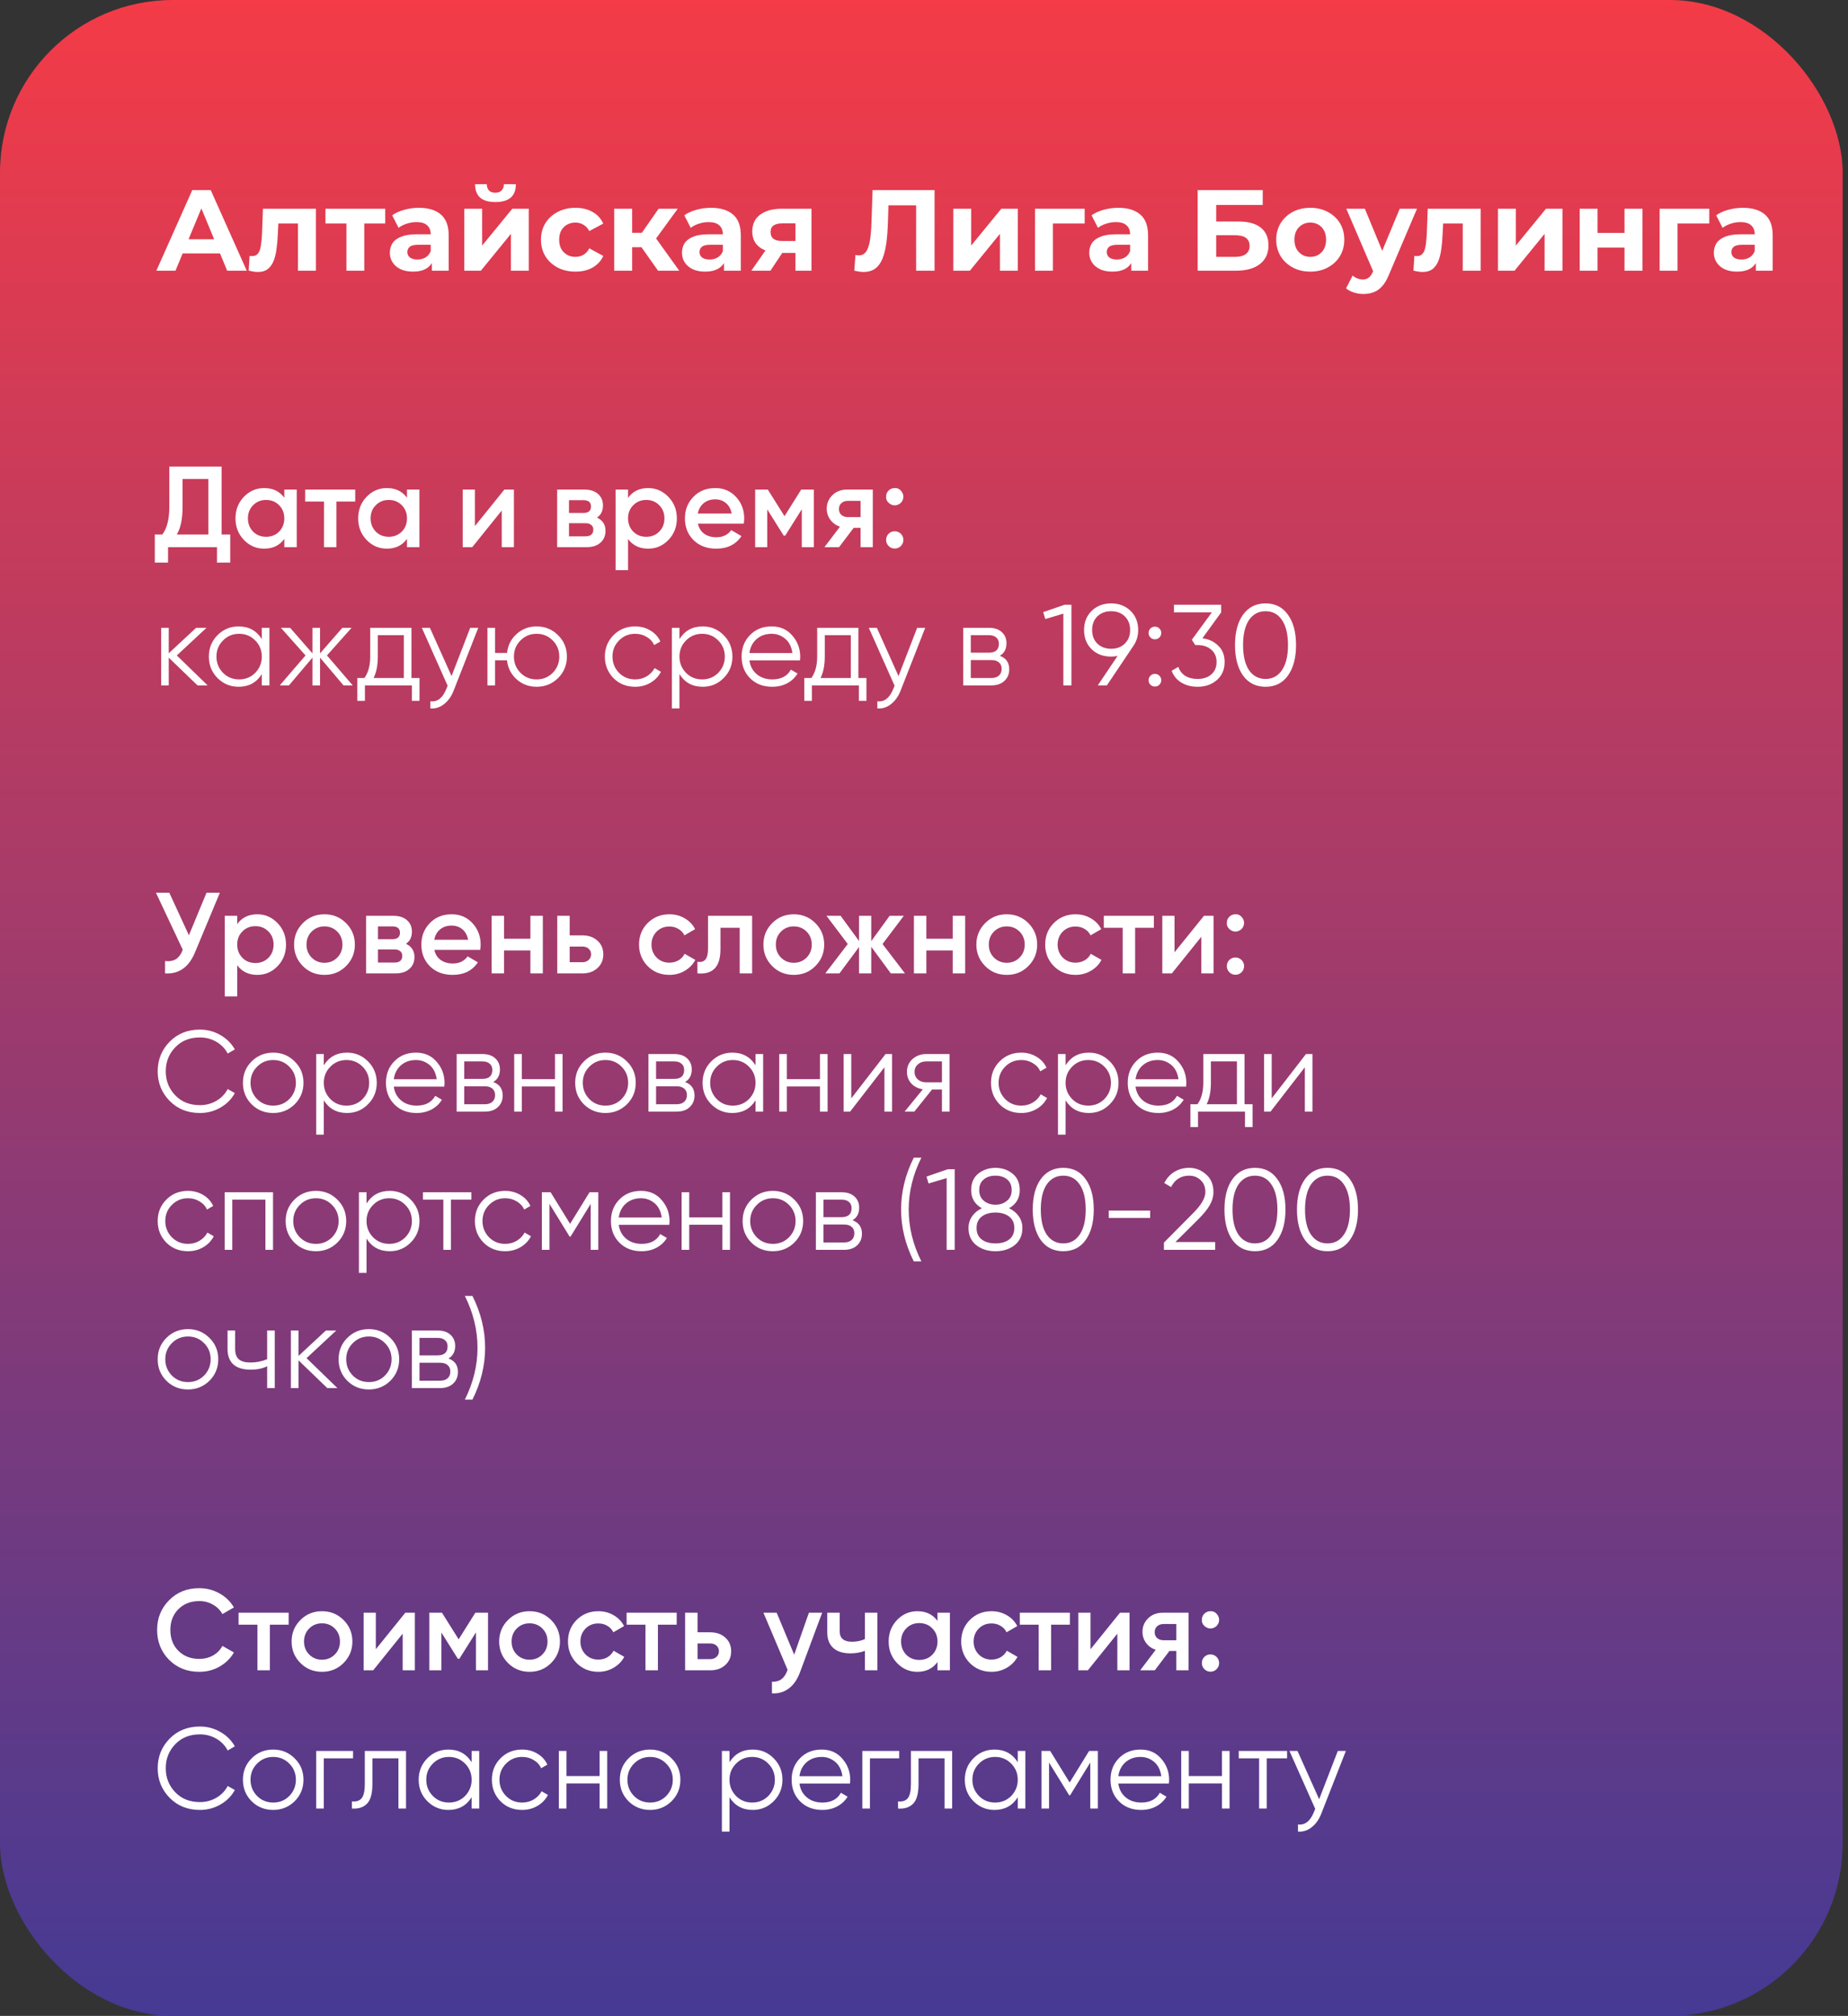
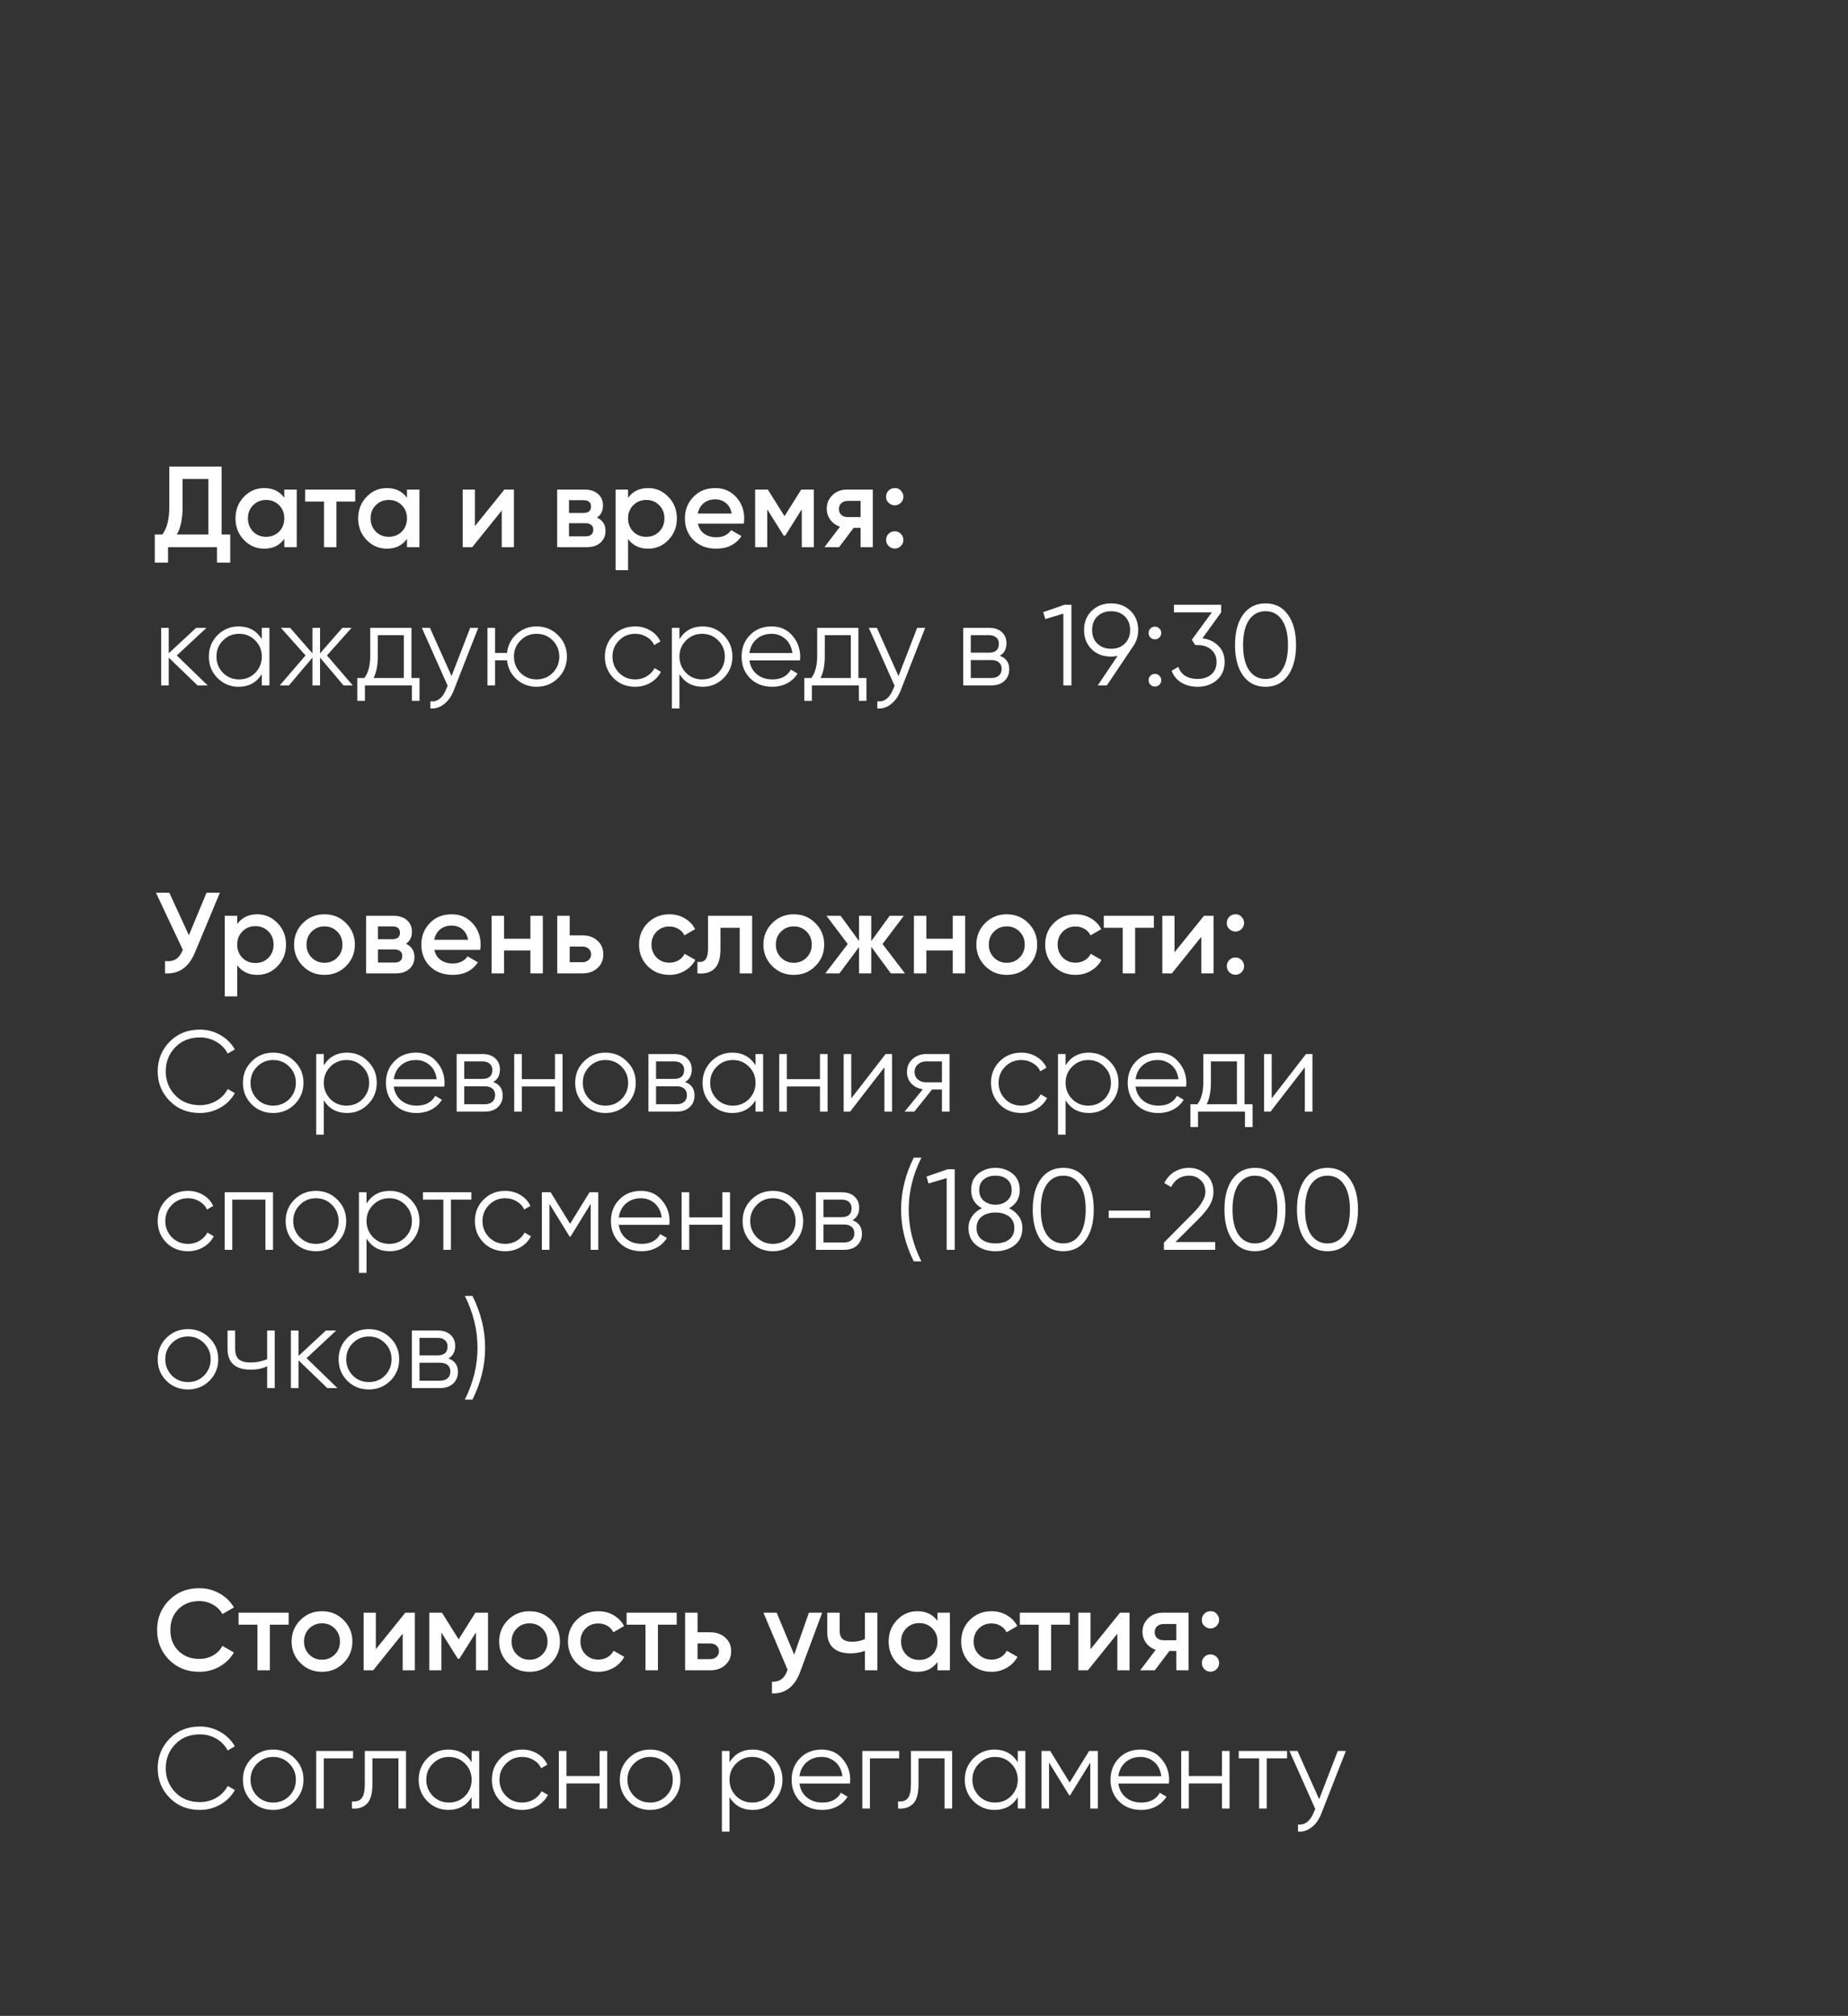
<svg xmlns="http://www.w3.org/2000/svg" width="321" height="350" viewBox="0 0 321 350" fill="none">
  <rect x="0" y="0" width="321" height="350" fill="#333333" stroke="none" />
-   <rect width="320.076" height="350" rx="30" fill="url(#paint0_linear_211_62)" />
-   <path d="M27.16 47L33.4 33H36.6L42.86 47H39.46L34.34 34.64H35.62L30.48 47H27.16ZM30.28 44L31.14 41.54H38.34L39.22 44H30.28ZM43.195 46.98L43.355 44.42C43.435 44.433 43.515 44.447 43.595 44.46C43.675 44.46 43.748 44.46 43.815 44.46C44.188 44.46 44.481 44.353 44.695 44.14C44.908 43.927 45.068 43.64 45.175 43.28C45.281 42.907 45.355 42.487 45.395 42.02C45.448 41.553 45.488 41.067 45.515 40.56L45.675 36.24H54.875V47H51.755V38.04L52.455 38.8H47.735L48.395 38L48.255 40.7C48.215 41.66 48.135 42.54 48.015 43.34C47.908 44.14 47.728 44.833 47.475 45.42C47.221 45.993 46.881 46.44 46.455 46.76C46.028 47.067 45.481 47.22 44.815 47.22C44.575 47.22 44.321 47.2 44.055 47.16C43.788 47.12 43.501 47.06 43.195 46.98ZM60.175 47V38.08L60.875 38.8H56.535V36.24H66.915V38.8H62.575L63.275 38.08V47H60.175ZM75.018 47V44.9L74.818 44.44V40.68C74.818 40.013 74.612 39.493 74.198 39.12C73.798 38.747 73.178 38.56 72.338 38.56C71.765 38.56 71.198 38.653 70.638 38.84C70.091 39.013 69.625 39.253 69.238 39.56L68.118 37.38C68.705 36.967 69.412 36.647 70.238 36.42C71.065 36.193 71.905 36.08 72.758 36.08C74.398 36.08 75.671 36.467 76.578 37.24C77.485 38.013 77.938 39.22 77.938 40.86V47H75.018ZM71.738 47.16C70.898 47.16 70.178 47.02 69.578 46.74C68.978 46.447 68.518 46.053 68.198 45.56C67.878 45.067 67.718 44.513 67.718 43.9C67.718 43.26 67.871 42.7 68.178 42.22C68.498 41.74 68.998 41.367 69.678 41.1C70.358 40.82 71.245 40.68 72.338 40.68H75.198V42.5H72.678C71.945 42.5 71.438 42.62 71.158 42.86C70.891 43.1 70.758 43.4 70.758 43.76C70.758 44.16 70.912 44.48 71.218 44.72C71.538 44.947 71.972 45.06 72.518 45.06C73.038 45.06 73.505 44.94 73.918 44.7C74.332 44.447 74.632 44.08 74.818 43.6L75.298 45.04C75.072 45.733 74.658 46.26 74.058 46.62C73.458 46.98 72.685 47.16 71.738 47.16ZM80.648 47V36.24H83.748V42.64L88.988 36.24H91.848V47H88.748V40.6L83.528 47H80.648ZM86.048 35.08C84.875 35.08 83.995 34.827 83.408 34.32C82.822 33.8 82.522 33.02 82.508 31.98H84.548C84.562 32.433 84.688 32.793 84.928 33.06C85.168 33.327 85.535 33.46 86.028 33.46C86.508 33.46 86.875 33.327 87.128 33.06C87.395 32.793 87.528 32.433 87.528 31.98H89.608C89.608 33.02 89.308 33.8 88.708 34.32C88.108 34.827 87.222 35.08 86.048 35.08ZM99.968 47.16C98.808 47.16 97.774 46.927 96.868 46.46C95.961 45.98 95.248 45.32 94.728 44.48C94.221 43.64 93.968 42.687 93.968 41.62C93.968 40.54 94.221 39.587 94.728 38.76C95.248 37.92 95.961 37.267 96.868 36.8C97.774 36.32 98.808 36.08 99.968 36.08C101.101 36.08 102.088 36.32 102.928 36.8C103.768 37.267 104.388 37.94 104.788 38.82L102.368 40.12C102.088 39.613 101.734 39.24 101.308 39C100.894 38.76 100.441 38.64 99.948 38.64C99.414 38.64 98.934 38.76 98.508 39C98.081 39.24 97.741 39.58 97.488 40.02C97.248 40.46 97.128 40.993 97.128 41.62C97.128 42.247 97.248 42.78 97.488 43.22C97.741 43.66 98.081 44 98.508 44.24C98.934 44.48 99.414 44.6 99.948 44.6C100.441 44.6 100.894 44.487 101.308 44.26C101.734 44.02 102.088 43.64 102.368 43.12L104.788 44.44C104.388 45.307 103.768 45.98 102.928 46.46C102.088 46.927 101.101 47.16 99.968 47.16ZM114.304 47L110.704 41.9L113.244 40.4L117.984 47H114.304ZM106.684 47V36.24H109.804V47H106.684ZM108.884 42.92V40.42H112.644V42.92H108.884ZM113.544 41.98L110.624 41.66L114.404 36.24H117.724L113.544 41.98ZM125.76 47V44.9L125.56 44.44V40.68C125.56 40.013 125.354 39.493 124.94 39.12C124.54 38.747 123.92 38.56 123.08 38.56C122.507 38.56 121.94 38.653 121.38 38.84C120.834 39.013 120.367 39.253 119.98 39.56L118.86 37.38C119.447 36.967 120.154 36.647 120.98 36.42C121.807 36.193 122.647 36.08 123.5 36.08C125.14 36.08 126.414 36.467 127.32 37.24C128.227 38.013 128.68 39.22 128.68 40.86V47H125.76ZM122.48 47.16C121.64 47.16 120.92 47.02 120.32 46.74C119.72 46.447 119.26 46.053 118.94 45.56C118.62 45.067 118.46 44.513 118.46 43.9C118.46 43.26 118.614 42.7 118.92 42.22C119.24 41.74 119.74 41.367 120.42 41.1C121.1 40.82 121.987 40.68 123.08 40.68H125.94V42.5H123.42C122.687 42.5 122.18 42.62 121.9 42.86C121.634 43.1 121.5 43.4 121.5 43.76C121.5 44.16 121.654 44.48 121.96 44.72C122.28 44.947 122.714 45.06 123.26 45.06C123.78 45.06 124.247 44.94 124.66 44.7C125.074 44.447 125.374 44.08 125.56 43.6L126.04 45.04C125.814 45.733 125.4 46.26 124.8 46.62C124.2 46.98 123.427 47.16 122.48 47.16ZM138.171 47V43.42L138.611 43.92H135.631C134.084 43.92 132.871 43.6 131.991 42.96C131.111 42.32 130.671 41.4 130.671 40.2C130.671 38.92 131.131 37.94 132.051 37.26C132.984 36.58 134.237 36.24 135.811 36.24H140.951V47H138.171ZM130.511 47L133.371 42.9H136.551L133.831 47H130.511ZM138.171 42.46V37.98L138.611 38.78H135.871C135.231 38.78 134.731 38.9 134.371 39.14C134.024 39.38 133.851 39.767 133.851 40.3C133.851 41.327 134.511 41.84 135.831 41.84H138.611L138.171 42.46ZM149.993 47.22C149.753 47.22 149.5 47.2 149.233 47.16C148.98 47.12 148.7 47.067 148.393 47L148.593 44.26C148.78 44.313 148.973 44.34 149.173 44.34C149.72 44.34 150.147 44.12 150.453 43.68C150.76 43.227 150.98 42.58 151.113 41.74C151.247 40.9 151.333 39.88 151.373 38.68L151.573 33H162.333V47H159.133V34.9L159.873 35.64H153.693L154.353 34.86L154.233 38.56C154.193 39.933 154.1 41.153 153.953 42.22C153.807 43.287 153.58 44.193 153.273 44.94C152.967 45.687 152.547 46.253 152.013 46.64C151.48 47.027 150.807 47.22 149.993 47.22ZM165.59 47V36.24H168.69V42.64L173.93 36.24H176.79V47H173.69V40.6L168.47 47H165.59ZM179.789 47V36.24H188.409V38.8H182.189L182.889 38.12V47H179.789ZM196.503 47V44.9L196.303 44.44V40.68C196.303 40.013 196.096 39.493 195.683 39.12C195.283 38.747 194.663 38.56 193.823 38.56C193.249 38.56 192.683 38.653 192.123 38.84C191.576 39.013 191.109 39.253 190.723 39.56L189.603 37.38C190.189 36.967 190.896 36.647 191.723 36.42C192.549 36.193 193.389 36.08 194.243 36.08C195.883 36.08 197.156 36.467 198.063 37.24C198.969 38.013 199.423 39.22 199.423 40.86V47H196.503ZM193.223 47.16C192.383 47.16 191.663 47.02 191.062 46.74C190.463 46.447 190.003 46.053 189.683 45.56C189.363 45.067 189.203 44.513 189.203 43.9C189.203 43.26 189.356 42.7 189.663 42.22C189.983 41.74 190.483 41.367 191.163 41.1C191.843 40.82 192.729 40.68 193.823 40.68H196.683V42.5H194.163C193.429 42.5 192.923 42.62 192.643 42.86C192.376 43.1 192.243 43.4 192.243 43.76C192.243 44.16 192.396 44.48 192.703 44.72C193.023 44.947 193.456 45.06 194.003 45.06C194.523 45.06 194.989 44.94 195.403 44.7C195.816 44.447 196.116 44.08 196.303 43.6L196.783 45.04C196.556 45.733 196.143 46.26 195.543 46.62C194.943 46.98 194.169 47.16 193.223 47.16ZM208.037 47V33H219.337V35.58H211.257V38.46H215.137C216.83 38.46 218.117 38.813 218.997 39.52C219.89 40.227 220.337 41.253 220.337 42.6C220.337 43.987 219.844 45.067 218.857 45.84C217.87 46.613 216.477 47 214.677 47H208.037ZM211.257 44.6H214.497C215.324 44.6 215.957 44.44 216.397 44.12C216.837 43.787 217.057 43.307 217.057 42.68C217.057 41.453 216.204 40.84 214.497 40.84H211.257V44.6ZM227.603 47.16C226.456 47.16 225.436 46.92 224.543 46.44C223.663 45.96 222.963 45.307 222.443 44.48C221.936 43.64 221.683 42.687 221.683 41.62C221.683 40.54 221.936 39.587 222.443 38.76C222.963 37.92 223.663 37.267 224.543 36.8C225.436 36.32 226.456 36.08 227.603 36.08C228.736 36.08 229.749 36.32 230.643 36.8C231.536 37.267 232.236 37.913 232.743 38.74C233.249 39.567 233.503 40.527 233.503 41.62C233.503 42.687 233.249 43.64 232.743 44.48C232.236 45.307 231.536 45.96 230.643 46.44C229.749 46.92 228.736 47.16 227.603 47.16ZM227.603 44.6C228.123 44.6 228.589 44.48 229.003 44.24C229.416 44 229.743 43.66 229.983 43.22C230.223 42.767 230.343 42.233 230.343 41.62C230.343 40.993 230.223 40.46 229.983 40.02C229.743 39.58 229.416 39.24 229.003 39C228.589 38.76 228.123 38.64 227.603 38.64C227.083 38.64 226.616 38.76 226.202 39C225.789 39.24 225.456 39.58 225.203 40.02C224.963 40.46 224.843 40.993 224.843 41.62C224.843 42.233 224.963 42.767 225.203 43.22C225.456 43.66 225.789 44 226.202 44.24C226.616 44.48 227.083 44.6 227.603 44.6ZM236.815 51.04C236.255 51.04 235.702 50.953 235.155 50.78C234.609 50.607 234.162 50.367 233.815 50.06L234.955 47.84C235.195 48.053 235.469 48.22 235.775 48.34C236.095 48.46 236.409 48.52 236.715 48.52C237.155 48.52 237.502 48.413 237.755 48.2C238.022 48 238.262 47.66 238.475 47.18L239.035 45.86L239.275 45.52L243.135 36.24H246.135L241.275 47.66C240.929 48.527 240.529 49.207 240.075 49.7C239.635 50.193 239.142 50.54 238.595 50.74C238.062 50.94 237.469 51.04 236.815 51.04ZM238.655 47.42L233.855 36.24H237.075L240.795 45.24L238.655 47.42ZM245.519 46.98L245.679 44.42C245.759 44.433 245.839 44.447 245.919 44.46C245.999 44.46 246.072 44.46 246.139 44.46C246.512 44.46 246.806 44.353 247.019 44.14C247.232 43.927 247.392 43.64 247.499 43.28C247.606 42.907 247.679 42.487 247.719 42.02C247.772 41.553 247.812 41.067 247.839 40.56L247.999 36.24H257.199V47H254.079V38.04L254.779 38.8H250.059L250.719 38L250.579 40.7C250.539 41.66 250.459 42.54 250.339 43.34C250.232 44.14 250.052 44.833 249.799 45.42C249.546 45.993 249.206 46.44 248.779 46.76C248.352 47.067 247.806 47.22 247.139 47.22C246.899 47.22 246.646 47.2 246.379 47.16C246.112 47.12 245.826 47.06 245.519 46.98ZM260.199 47V36.24H263.299V42.64L268.539 36.24H271.399V47H268.299V40.6L263.079 47H260.199ZM274.398 47V36.24H277.498V40.44H282.178V36.24H285.298V47H282.178V42.98H277.498V47H274.398ZM288.285 47V36.24H296.905V38.8H290.685L291.385 38.12V47H288.285ZM304.999 47V44.9L304.799 44.44V40.68C304.799 40.013 304.592 39.493 304.179 39.12C303.779 38.747 303.159 38.56 302.319 38.56C301.745 38.56 301.179 38.653 300.619 38.84C300.072 39.013 299.605 39.253 299.219 39.56L298.099 37.38C298.685 36.967 299.392 36.647 300.219 36.42C301.045 36.193 301.885 36.08 302.739 36.08C304.379 36.08 305.652 36.467 306.559 37.24C307.465 38.013 307.919 39.22 307.919 40.86V47H304.999ZM301.719 47.16C300.879 47.16 300.159 47.02 299.559 46.74C298.959 46.447 298.499 46.053 298.179 45.56C297.859 45.067 297.699 44.513 297.699 43.9C297.699 43.26 297.852 42.7 298.159 42.22C298.479 41.74 298.979 41.367 299.659 41.1C300.339 40.82 301.225 40.68 302.319 40.68H305.179V42.5H302.659C301.925 42.5 301.419 42.62 301.139 42.86C300.872 43.1 300.739 43.4 300.739 43.76C300.739 44.16 300.892 44.48 301.199 44.72C301.519 44.947 301.952 45.06 302.499 45.06C303.019 45.06 303.485 44.94 303.899 44.7C304.312 44.447 304.612 44.08 304.799 43.6L305.279 45.04C305.052 45.733 304.639 46.26 304.039 46.62C303.439 46.98 302.665 47.16 301.719 47.16Z" fill="white" />
  <path d="M38.491 81V92.8H39.991V97.68H37.691V95H29.191V97.68H26.891V92.8H28.191C29.004 91.747 29.411 90.14 29.411 87.98V81H38.491ZM30.711 92.8H36.191V83.16H31.711V88.02C31.711 90.1 31.378 91.693 30.711 92.8ZM49.384 86.42V85H51.544V95H49.384V93.56C48.571 94.693 47.404 95.26 45.884 95.26C44.511 95.26 43.337 94.753 42.364 93.74C41.391 92.727 40.904 91.48 40.904 90C40.904 88.52 41.391 87.273 42.364 86.26C43.337 85.247 44.511 84.74 45.884 84.74C47.404 84.74 48.571 85.3 49.384 86.42ZM43.964 92.3C44.564 92.9 45.317 93.2 46.224 93.2C47.131 93.2 47.884 92.9 48.484 92.3C49.084 91.687 49.384 90.92 49.384 90C49.384 89.08 49.084 88.32 48.484 87.72C47.884 87.107 47.131 86.8 46.224 86.8C45.317 86.8 44.564 87.107 43.964 87.72C43.364 88.32 43.064 89.08 43.064 90C43.064 90.907 43.364 91.673 43.964 92.3ZM53.002 85H61.702V87.08H58.442V95H56.282V87.08H53.002V85ZM70.693 86.42V85H72.853V95H70.693V93.56C69.879 94.693 68.713 95.26 67.193 95.26C65.819 95.26 64.646 94.753 63.673 93.74C62.699 92.727 62.213 91.48 62.213 90C62.213 88.52 62.699 87.273 63.673 86.26C64.646 85.247 65.819 84.74 67.193 84.74C68.713 84.74 69.879 85.3 70.693 86.42ZM65.273 92.3C65.873 92.9 66.626 93.2 67.533 93.2C68.439 93.2 69.193 92.9 69.793 92.3C70.393 91.687 70.693 90.92 70.693 90C70.693 89.08 70.393 88.32 69.793 87.72C69.193 87.107 68.439 86.8 67.533 86.8C66.626 86.8 65.873 87.107 65.273 87.72C64.673 88.32 64.373 89.08 64.373 90C64.373 90.907 64.673 91.673 65.273 92.3ZM82.49 91.34L87.61 85H89.27V95H87.15V88.64L82.03 95H80.37V85H82.49V91.34ZM103.697 89.86C104.683 90.327 105.177 91.093 105.177 92.16C105.177 93.013 104.883 93.7 104.297 94.22C103.723 94.74 102.923 95 101.897 95H96.777V85H101.497C102.51 85 103.303 85.253 103.877 85.76C104.45 86.267 104.737 86.933 104.737 87.76C104.737 88.707 104.39 89.407 103.697 89.86ZM101.337 86.84H98.837V89.06H101.337C102.217 89.06 102.657 88.687 102.657 87.94C102.657 87.207 102.217 86.84 101.337 86.84ZM98.837 93.12H101.697C102.603 93.12 103.057 92.727 103.057 91.94C103.057 91.593 102.937 91.327 102.697 91.14C102.457 90.94 102.123 90.84 101.697 90.84H98.837V93.12ZM112.593 84.74C113.953 84.74 115.126 85.253 116.113 86.28C117.086 87.293 117.573 88.533 117.573 90C117.573 91.48 117.086 92.727 116.113 93.74C115.14 94.753 113.966 95.26 112.593 95.26C111.086 95.26 109.92 94.7 109.093 93.58V99H106.933V85H109.093V86.44C109.906 85.307 111.073 84.74 112.593 84.74ZM109.993 92.3C110.593 92.9 111.346 93.2 112.253 93.2C113.16 93.2 113.913 92.9 114.513 92.3C115.113 91.687 115.413 90.92 115.413 90C115.413 89.08 115.113 88.32 114.513 87.72C113.913 87.107 113.16 86.8 112.253 86.8C111.346 86.8 110.593 87.107 109.993 87.72C109.393 88.32 109.093 89.08 109.093 90C109.093 90.907 109.393 91.673 109.993 92.3ZM129.191 90.92H121.231C121.391 91.667 121.751 92.247 122.311 92.66C122.884 93.073 123.591 93.28 124.431 93.28C125.564 93.28 126.424 92.867 127.011 92.04L128.791 93.08C127.817 94.533 126.357 95.26 124.411 95.26C122.797 95.26 121.484 94.767 120.471 93.78C119.471 92.78 118.971 91.52 118.971 90C118.971 88.52 119.464 87.273 120.451 86.26C121.424 85.247 122.691 84.74 124.251 84.74C125.704 84.74 126.904 85.253 127.851 86.28C128.797 87.307 129.271 88.553 129.271 90.02C129.271 90.287 129.244 90.587 129.191 90.92ZM121.211 89.16H127.091C126.944 88.373 126.611 87.767 126.091 87.34C125.584 86.913 124.964 86.7 124.231 86.7C123.431 86.7 122.764 86.92 122.231 87.36C121.697 87.8 121.357 88.4 121.211 89.16ZM139.171 85H141.371V95H139.271V88.42L136.391 93H136.131L133.271 88.44V95H131.171V85H133.371L136.271 89.62L139.171 85ZM147.146 85H151.606V95H149.486V91.64H148.286L145.746 95H143.206L145.906 91.44C145.213 91.213 144.653 90.813 144.226 90.24C143.813 89.667 143.606 89.027 143.606 88.32C143.606 87.4 143.933 86.62 144.586 85.98C145.24 85.327 146.093 85 147.146 85ZM147.266 89.78H149.486V86.96H147.266C146.813 86.96 146.44 87.093 146.146 87.36C145.866 87.613 145.726 87.953 145.726 88.38C145.726 88.807 145.866 89.147 146.146 89.4C146.44 89.653 146.813 89.78 147.266 89.78ZM153.92 86.24C153.92 85.813 154.06 85.46 154.34 85.18C154.634 84.887 154.994 84.74 155.42 84.74C155.834 84.713 156.187 84.86 156.48 85.18C156.774 85.5 156.92 85.853 156.92 86.24C156.92 86.627 156.774 86.98 156.48 87.3C156.16 87.593 155.807 87.74 155.42 87.74C155.034 87.74 154.68 87.593 154.36 87.3C154.04 87.007 153.894 86.653 153.92 86.24ZM155.42 92.24C155.834 92.24 156.187 92.387 156.48 92.68C156.774 92.973 156.92 93.327 156.92 93.74C156.92 94.153 156.774 94.507 156.48 94.8C156.187 95.093 155.834 95.24 155.42 95.24C155.007 95.24 154.654 95.093 154.36 94.8C154.067 94.507 153.92 94.153 153.92 93.74C153.92 93.327 154.06 92.973 154.34 92.68C154.634 92.387 154.994 92.24 155.42 92.24ZM30.711 113.8L36.071 119H34.311L29.311 114.18V119H27.991V109H29.311V113.42L34.071 109H35.871L30.711 113.8ZM45.477 110.96V109H46.797V119H45.477V117.04C44.557 118.507 43.211 119.24 41.438 119.24C40.011 119.24 38.791 118.733 37.778 117.72C36.778 116.707 36.278 115.467 36.278 114C36.278 112.533 36.778 111.293 37.778 110.28C38.791 109.267 40.011 108.76 41.438 108.76C43.211 108.76 44.557 109.493 45.477 110.96ZM38.737 116.82C39.498 117.58 40.431 117.96 41.538 117.96C42.644 117.96 43.578 117.58 44.337 116.82C45.097 116.033 45.477 115.093 45.477 114C45.477 112.893 45.097 111.96 44.337 111.2C43.578 110.427 42.644 110.04 41.538 110.04C40.431 110.04 39.498 110.427 38.737 111.2C37.977 111.96 37.597 112.893 37.597 114C37.597 115.093 37.977 116.033 38.737 116.82ZM56.792 113.8L61.272 119H59.672L55.592 114.18V119H54.272V114.18L50.192 119H48.592L53.072 113.8L48.792 109H50.392L54.272 113.44V109H55.592V113.44L59.472 109H61.072L56.792 113.8ZM71.469 109V117.72H72.869V121.68H71.549V119H63.389V121.68H62.069V117.72H63.289C63.969 116.813 64.309 115.553 64.309 113.94V109H71.469ZM64.889 117.72H70.149V110.28H65.629V113.94C65.629 115.487 65.382 116.747 64.889 117.72ZM78.435 117.38L81.675 109H83.075L78.795 119.92C78.395 120.933 77.835 121.713 77.115 122.26C76.409 122.82 75.622 123.067 74.755 123V121.76C75.955 121.907 76.868 121.213 77.495 119.68L77.755 119.06L73.275 109H74.675L78.435 117.38ZM93.21 108.76C94.677 108.76 95.917 109.267 96.93 110.28C97.957 111.28 98.471 112.52 98.471 114C98.471 115.467 97.957 116.713 96.93 117.74C95.904 118.74 94.664 119.24 93.21 119.24C91.877 119.24 90.717 118.807 89.731 117.94C88.757 117.047 88.204 115.947 88.07 114.64H85.99V119H84.671V109H85.99V113.36H88.07C88.217 112.04 88.77 110.947 89.731 110.08C90.704 109.2 91.864 108.76 93.21 108.76ZM90.41 116.82C91.171 117.58 92.104 117.96 93.21 117.96C94.317 117.96 95.251 117.58 96.01 116.82C96.77 116.033 97.15 115.093 97.15 114C97.15 112.893 96.77 111.96 96.01 111.2C95.251 110.427 94.317 110.04 93.21 110.04C92.104 110.04 91.171 110.427 90.41 111.2C89.65 111.96 89.27 112.893 89.27 114C89.27 115.093 89.65 116.033 90.41 116.82ZM110.327 119.24C108.82 119.24 107.567 118.74 106.567 117.74C105.567 116.713 105.067 115.467 105.067 114C105.067 112.52 105.567 111.28 106.567 110.28C107.567 109.267 108.82 108.76 110.327 108.76C111.313 108.76 112.2 109 112.987 109.48C113.773 109.947 114.347 110.58 114.707 111.38L113.627 112C113.36 111.4 112.927 110.927 112.327 110.58C111.74 110.22 111.073 110.04 110.327 110.04C109.22 110.04 108.287 110.427 107.527 111.2C106.767 111.96 106.387 112.893 106.387 114C106.387 115.093 106.767 116.033 107.527 116.82C108.287 117.58 109.22 117.96 110.327 117.96C111.06 117.96 111.72 117.787 112.307 117.44C112.907 117.093 113.373 116.613 113.707 116L114.807 116.64C114.393 117.44 113.787 118.073 112.987 118.54C112.187 119.007 111.3 119.24 110.327 119.24ZM122.062 108.76C123.488 108.76 124.702 109.267 125.702 110.28C126.715 111.293 127.222 112.533 127.222 114C127.222 115.467 126.715 116.707 125.702 117.72C124.702 118.733 123.488 119.24 122.062 119.24C120.288 119.24 118.942 118.507 118.022 117.04V123H116.702V109H118.022V110.96C118.942 109.493 120.288 108.76 122.062 108.76ZM119.162 116.82C119.922 117.58 120.855 117.96 121.962 117.96C123.068 117.96 124.002 117.58 124.762 116.82C125.522 116.033 125.902 115.093 125.902 114C125.902 112.893 125.522 111.96 124.762 111.2C124.002 110.427 123.068 110.04 121.962 110.04C120.855 110.04 119.922 110.427 119.162 111.2C118.402 111.96 118.022 112.893 118.022 114C118.022 115.093 118.402 116.033 119.162 116.82ZM134.037 108.76C135.53 108.76 136.723 109.287 137.617 110.34C138.537 111.38 138.997 112.613 138.997 114.04C138.997 114.107 138.983 114.313 138.957 114.66H130.177C130.31 115.66 130.737 116.46 131.457 117.06C132.177 117.66 133.077 117.96 134.157 117.96C135.677 117.96 136.75 117.393 137.377 116.26L138.537 116.94C138.097 117.66 137.49 118.227 136.717 118.64C135.957 119.04 135.097 119.24 134.137 119.24C132.563 119.24 131.283 118.747 130.297 117.76C129.31 116.773 128.817 115.52 128.817 114C128.817 112.493 129.303 111.247 130.277 110.26C131.25 109.26 132.503 108.76 134.037 108.76ZM134.037 110.04C132.997 110.04 132.123 110.347 131.417 110.96C130.723 111.573 130.31 112.38 130.177 113.38H137.637C137.49 112.313 137.083 111.493 136.417 110.92C135.723 110.333 134.93 110.04 134.037 110.04ZM149.106 109V117.72H150.506V121.68H149.186V119H141.026V121.68H139.706V117.72H140.926C141.606 116.813 141.946 115.553 141.946 113.94V109H149.106ZM142.526 117.72H147.786V110.28H143.266V113.94C143.266 115.487 143.019 116.747 142.526 117.72ZM156.072 117.38L159.312 109H160.712L156.432 119.92C156.032 120.933 155.472 121.713 154.752 122.26C154.045 122.82 153.259 123.067 152.392 123V121.76C153.592 121.907 154.505 121.213 155.132 119.68L155.392 119.06L150.912 109H152.312L156.072 117.38ZM173.667 113.86C174.761 114.26 175.307 115.04 175.307 116.2C175.307 117.027 175.027 117.7 174.467 118.22C173.921 118.74 173.154 119 172.167 119H167.307V109H171.767C172.727 109 173.474 109.247 174.007 109.74C174.554 110.233 174.827 110.88 174.827 111.68C174.827 112.68 174.441 113.407 173.667 113.86ZM171.767 110.28H168.627V113.32H171.767C172.927 113.32 173.507 112.8 173.507 111.76C173.507 111.293 173.354 110.933 173.047 110.68C172.754 110.413 172.327 110.28 171.767 110.28ZM168.627 117.72H172.167C172.754 117.72 173.201 117.58 173.507 117.3C173.827 117.02 173.987 116.627 173.987 116.12C173.987 115.64 173.827 115.267 173.507 115C173.201 114.733 172.754 114.6 172.167 114.6H168.627V117.72ZM181.207 106.28L184.907 105H186.107V119H184.707V106.54L181.567 107.48L181.207 106.28ZM197.704 109.38C197.704 110.433 197.417 111.367 196.844 112.18L192.264 119H190.684L194.124 113.88C193.764 113.96 193.391 114 193.004 114C191.617 114 190.491 113.573 189.624 112.72C188.744 111.867 188.304 110.753 188.304 109.38C188.304 108.033 188.744 106.927 189.624 106.06C190.517 105.193 191.644 104.76 193.004 104.76C194.364 104.76 195.491 105.193 196.384 106.06C197.264 106.927 197.704 108.033 197.704 109.38ZM190.604 107.02C190.004 107.62 189.704 108.407 189.704 109.38C189.704 110.353 190.004 111.14 190.604 111.74C191.231 112.34 192.031 112.64 193.004 112.64C193.991 112.64 194.784 112.34 195.384 111.74C195.997 111.14 196.304 110.353 196.304 109.38C196.304 108.407 195.997 107.62 195.384 107.02C194.784 106.42 193.991 106.12 193.004 106.12C192.031 106.12 191.231 106.42 190.604 107.02ZM201.71 109.9C201.71 110.207 201.603 110.467 201.39 110.68C201.176 110.893 200.916 111 200.61 111C200.303 111 200.043 110.893 199.83 110.68C199.616 110.467 199.51 110.207 199.51 109.9C199.51 109.593 199.616 109.333 199.83 109.12C200.043 108.907 200.303 108.8 200.61 108.8C200.916 108.8 201.176 108.907 201.39 109.12C201.603 109.333 201.71 109.593 201.71 109.9ZM201.71 118.1C201.71 118.407 201.603 118.667 201.39 118.88C201.176 119.093 200.916 119.2 200.61 119.2C200.303 119.2 200.043 119.093 199.83 118.88C199.616 118.667 199.51 118.407 199.51 118.1C199.51 117.793 199.616 117.533 199.83 117.32C200.043 117.107 200.303 117 200.61 117C200.916 117 201.176 117.107 201.39 117.32C201.603 117.533 201.71 117.793 201.71 118.1ZM212.119 106.32L208.859 110.82C209.966 110.953 210.886 111.387 211.619 112.12C212.352 112.813 212.719 113.753 212.719 114.94C212.719 116.26 212.259 117.313 211.339 118.1C210.446 118.86 209.339 119.24 208.019 119.24C206.966 119.24 206.032 119 205.219 118.52C204.406 118.027 203.839 117.34 203.519 116.46L204.679 115.78C204.906 116.46 205.306 116.98 205.879 117.34C206.466 117.7 207.179 117.88 208.019 117.88C209.006 117.88 209.799 117.62 210.399 117.1C211.012 116.567 211.319 115.847 211.319 114.94C211.319 114.033 211.012 113.32 210.399 112.8C209.799 112.267 209.006 112 208.019 112V111.98L207.999 112H207.619L207.019 111.08L210.499 106.32H203.919V105H212.119V106.32ZM223.724 117.28C222.804 118.587 221.504 119.24 219.824 119.24C218.158 119.24 216.851 118.587 215.904 117.28C214.984 115.96 214.524 114.2 214.524 112C214.524 109.787 214.984 108.033 215.904 106.74C216.851 105.42 218.158 104.76 219.824 104.76C221.504 104.76 222.804 105.42 223.724 106.74C224.658 108.033 225.124 109.787 225.124 112C225.124 114.213 224.658 115.973 223.724 117.28ZM216.944 116.34C217.651 117.367 218.611 117.88 219.824 117.88C221.051 117.88 222.004 117.367 222.684 116.34C223.378 115.327 223.724 113.88 223.724 112C223.724 110.12 223.378 108.673 222.684 107.66C222.004 106.633 221.051 106.12 219.824 106.12C218.611 106.12 217.651 106.633 216.944 107.66C216.264 108.687 215.924 110.133 215.924 112C215.924 113.867 216.264 115.313 216.944 116.34ZM32.811 162.38L35.871 155H38.191L33.851 165.4C32.784 167.947 31.058 169.147 28.671 169V166.86C29.457 166.94 30.091 166.827 30.571 166.52C31.064 166.2 31.457 165.66 31.751 164.9L27.091 155H29.411L32.811 162.38ZM44.702 158.74C46.062 158.74 47.236 159.253 48.222 160.28C49.196 161.293 49.682 162.533 49.682 164C49.682 165.48 49.196 166.727 48.222 167.74C47.249 168.753 46.076 169.26 44.702 169.26C43.196 169.26 42.029 168.7 41.202 167.58V173H39.042V159H41.202V160.44C42.016 159.307 43.182 158.74 44.702 158.74ZM42.102 166.3C42.702 166.9 43.456 167.2 44.362 167.2C45.269 167.2 46.022 166.9 46.622 166.3C47.222 165.687 47.522 164.92 47.522 164C47.522 163.08 47.222 162.32 46.622 161.72C46.022 161.107 45.269 160.8 44.362 160.8C43.456 160.8 42.702 161.107 42.102 161.72C41.502 162.32 41.202 163.08 41.202 164C41.202 164.907 41.502 165.673 42.102 166.3ZM60.1 167.74C59.087 168.753 57.84 169.26 56.36 169.26C54.88 169.26 53.633 168.753 52.62 167.74C51.593 166.713 51.08 165.467 51.08 164C51.08 162.533 51.593 161.287 52.62 160.26C53.633 159.247 54.88 158.74 56.36 158.74C57.84 158.74 59.087 159.247 60.1 160.26C61.127 161.287 61.64 162.533 61.64 164C61.64 165.467 61.127 166.713 60.1 167.74ZM53.24 164C53.24 164.907 53.54 165.66 54.14 166.26C54.74 166.86 55.48 167.16 56.36 167.16C57.24 167.16 57.98 166.86 58.58 166.26C59.18 165.66 59.48 164.907 59.48 164C59.48 163.093 59.18 162.34 58.58 161.74C57.98 161.14 57.24 160.84 56.36 160.84C55.48 160.84 54.74 161.14 54.14 161.74C53.54 162.34 53.24 163.093 53.24 164ZM70.513 163.86C71.5 164.327 71.993 165.093 71.993 166.16C71.993 167.013 71.7 167.7 71.113 168.22C70.54 168.74 69.74 169 68.713 169H63.593V159H68.313C69.326 159 70.12 159.253 70.693 159.76C71.266 160.267 71.553 160.933 71.553 161.76C71.553 162.707 71.206 163.407 70.513 163.86ZM68.153 160.84H65.653V163.06H68.153C69.033 163.06 69.473 162.687 69.473 161.94C69.473 161.207 69.033 160.84 68.153 160.84ZM65.653 167.12H68.513C69.42 167.12 69.873 166.727 69.873 165.94C69.873 165.593 69.753 165.327 69.513 165.14C69.273 164.94 68.94 164.84 68.513 164.84H65.653V167.12ZM83.409 164.92H75.449C75.609 165.667 75.969 166.247 76.529 166.66C77.103 167.073 77.809 167.28 78.649 167.28C79.783 167.28 80.643 166.867 81.229 166.04L83.009 167.08C82.036 168.533 80.576 169.26 78.629 169.26C77.016 169.26 75.703 168.767 74.689 167.78C73.689 166.78 73.189 165.52 73.189 164C73.189 162.52 73.683 161.273 74.669 160.26C75.643 159.247 76.909 158.74 78.469 158.74C79.923 158.74 81.123 159.253 82.069 160.28C83.016 161.307 83.489 162.553 83.489 164.02C83.489 164.287 83.463 164.587 83.409 164.92ZM75.429 163.16H81.309C81.163 162.373 80.829 161.767 80.309 161.34C79.803 160.913 79.183 160.7 78.449 160.7C77.649 160.7 76.983 160.92 76.449 161.36C75.916 161.8 75.576 162.4 75.429 163.16ZM92.13 162.98V159H94.29V169H92.13V165.02H87.55V169H85.39V159H87.55V162.98H92.13ZM98.956 162.4H101.156C102.236 162.4 103.109 162.707 103.776 163.32C104.456 163.92 104.796 164.713 104.796 165.7C104.796 166.673 104.456 167.467 103.776 168.08C103.109 168.693 102.236 169 101.156 169H96.796V159H98.956V162.4ZM98.956 167.06H101.176C101.603 167.06 101.956 166.933 102.236 166.68C102.529 166.427 102.676 166.1 102.676 165.7C102.676 165.3 102.536 164.973 102.256 164.72C101.976 164.467 101.616 164.34 101.176 164.34H98.956V167.06ZM116.282 169.26C114.775 169.26 113.515 168.753 112.502 167.74C111.502 166.713 111.002 165.467 111.002 164C111.002 162.507 111.502 161.26 112.502 160.26C113.515 159.247 114.775 158.74 116.282 158.74C117.255 158.74 118.142 158.973 118.942 159.44C119.742 159.907 120.342 160.533 120.742 161.32L118.882 162.4C118.655 161.92 118.308 161.547 117.842 161.28C117.388 161 116.862 160.86 116.262 160.86C115.382 160.86 114.642 161.16 114.042 161.76C113.455 162.373 113.162 163.12 113.162 164C113.162 164.88 113.455 165.627 114.042 166.24C114.642 166.84 115.382 167.14 116.262 167.14C116.848 167.14 117.375 167.007 117.842 166.74C118.322 166.46 118.682 166.08 118.922 165.6L120.782 166.66C120.355 167.46 119.735 168.093 118.922 168.56C118.122 169.027 117.242 169.26 116.282 169.26ZM122.986 159H130.646V169H128.486V161.08H125.146V164.8C125.146 166.36 124.806 167.48 124.126 168.16C123.446 168.84 122.453 169.12 121.146 169V166.98C121.76 167.087 122.22 166.96 122.526 166.6C122.833 166.227 122.986 165.593 122.986 164.7V159ZM141.623 167.74C140.61 168.753 139.363 169.26 137.883 169.26C136.403 169.26 135.157 168.753 134.143 167.74C133.117 166.713 132.603 165.467 132.603 164C132.603 162.533 133.117 161.287 134.143 160.26C135.157 159.247 136.403 158.74 137.883 158.74C139.363 158.74 140.61 159.247 141.623 160.26C142.65 161.287 143.163 162.533 143.163 164C143.163 165.467 142.65 166.713 141.623 167.74ZM134.763 164C134.763 164.907 135.063 165.66 135.663 166.26C136.263 166.86 137.003 167.16 137.883 167.16C138.763 167.16 139.503 166.86 140.103 166.26C140.703 165.66 141.003 164.907 141.003 164C141.003 163.093 140.703 162.34 140.103 161.74C139.503 161.14 138.763 160.84 137.883 160.84C137.003 160.84 136.263 161.14 135.663 161.74C135.063 162.34 134.763 163.093 134.763 164ZM153.296 163.9L157.196 169H154.736L151.336 164.38V169H149.216V164.42L145.816 169H143.356L147.256 163.9L143.556 159H146.016L149.216 163.38V159H151.336V163.4L154.536 159H156.996L153.296 163.9ZM165.489 162.98V159H167.649V169H165.489V165.02H160.909V169H158.749V159H160.909V162.98H165.489ZM178.616 167.74C177.602 168.753 176.356 169.26 174.876 169.26C173.396 169.26 172.149 168.753 171.136 167.74C170.109 166.713 169.596 165.467 169.596 164C169.596 162.533 170.109 161.287 171.136 160.26C172.149 159.247 173.396 158.74 174.876 158.74C176.356 158.74 177.602 159.247 178.616 160.26C179.642 161.287 180.156 162.533 180.156 164C180.156 165.467 179.642 166.713 178.616 167.74ZM171.756 164C171.756 164.907 172.056 165.66 172.656 166.26C173.256 166.86 173.996 167.16 174.876 167.16C175.756 167.16 176.496 166.86 177.096 166.26C177.696 165.66 177.996 164.907 177.996 164C177.996 163.093 177.696 162.34 177.096 161.74C176.496 161.14 175.756 160.84 174.876 160.84C173.996 160.84 173.256 161.14 172.656 161.74C172.056 162.34 171.756 163.093 171.756 164ZM186.829 169.26C185.322 169.26 184.062 168.753 183.049 167.74C182.049 166.713 181.549 165.467 181.549 164C181.549 162.507 182.049 161.26 183.049 160.26C184.062 159.247 185.322 158.74 186.829 158.74C187.802 158.74 188.689 158.973 189.489 159.44C190.289 159.907 190.889 160.533 191.289 161.32L189.429 162.4C189.202 161.92 188.855 161.547 188.389 161.28C187.935 161 187.409 160.86 186.809 160.86C185.929 160.86 185.189 161.16 184.589 161.76C184.002 162.373 183.709 163.12 183.709 164C183.709 164.88 184.002 165.627 184.589 166.24C185.189 166.84 185.929 167.14 186.809 167.14C187.395 167.14 187.922 167.007 188.389 166.74C188.869 166.46 189.229 166.08 189.469 165.6L191.329 166.66C190.902 167.46 190.282 168.093 189.469 168.56C188.669 169.027 187.789 169.26 186.829 169.26ZM191.732 159H200.432V161.08H197.172V169H195.012V161.08H191.732V159ZM204.014 165.34L209.134 159H210.794V169H208.674V162.64L203.554 169H201.894V159H204.014V165.34ZM213.1 160.24C213.1 159.813 213.24 159.46 213.52 159.18C213.813 158.887 214.173 158.74 214.6 158.74C215.013 158.713 215.367 158.86 215.66 159.18C215.953 159.5 216.1 159.853 216.1 160.24C216.1 160.627 215.953 160.98 215.66 161.3C215.34 161.593 214.987 161.74 214.6 161.74C214.213 161.74 213.86 161.593 213.54 161.3C213.22 161.007 213.073 160.653 213.1 160.24ZM214.6 166.24C215.013 166.24 215.367 166.387 215.66 166.68C215.953 166.973 216.1 167.327 216.1 167.74C216.1 168.153 215.953 168.507 215.66 168.8C215.367 169.093 215.013 169.24 214.6 169.24C214.187 169.24 213.833 169.093 213.54 168.8C213.247 168.507 213.1 168.153 213.1 167.74C213.1 167.327 213.24 166.973 213.52 166.68C213.813 166.387 214.173 166.24 214.6 166.24ZM34.731 193.24C32.597 193.24 30.844 192.54 29.471 191.14C28.084 189.727 27.391 188.013 27.391 186C27.391 183.987 28.084 182.273 29.471 180.86C30.844 179.46 32.597 178.76 34.731 178.76C36.011 178.76 37.191 179.073 38.271 179.7C39.351 180.313 40.191 181.147 40.791 182.2L39.551 182.92C39.111 182.067 38.458 181.387 37.591 180.88C36.724 180.373 35.771 180.12 34.731 180.12C32.971 180.12 31.544 180.687 30.451 181.82C29.344 182.967 28.791 184.36 28.791 186C28.791 187.64 29.344 189.033 30.451 190.18C31.544 191.313 32.971 191.88 34.731 191.88C35.771 191.88 36.724 191.627 37.591 191.12C38.458 190.613 39.111 189.933 39.551 189.08L40.791 189.78C40.218 190.833 39.384 191.673 38.291 192.3C37.197 192.927 36.011 193.24 34.731 193.24ZM51.175 191.74C50.149 192.74 48.909 193.24 47.456 193.24C45.975 193.24 44.729 192.74 43.715 191.74C42.702 190.727 42.196 189.48 42.196 188C42.196 186.52 42.702 185.28 43.715 184.28C44.729 183.267 45.975 182.76 47.456 182.76C48.922 182.76 50.162 183.267 51.175 184.28C52.202 185.28 52.715 186.52 52.715 188C52.715 189.467 52.202 190.713 51.175 191.74ZM44.656 190.82C45.416 191.58 46.349 191.96 47.456 191.96C48.562 191.96 49.495 191.58 50.255 190.82C51.016 190.033 51.395 189.093 51.395 188C51.395 186.893 51.016 185.96 50.255 185.2C49.495 184.427 48.562 184.04 47.456 184.04C46.349 184.04 45.416 184.427 44.656 185.2C43.895 185.96 43.516 186.893 43.516 188C43.516 189.093 43.895 190.033 44.656 190.82ZM60.284 182.76C61.711 182.76 62.924 183.267 63.924 184.28C64.938 185.293 65.444 186.533 65.444 188C65.444 189.467 64.938 190.707 63.924 191.72C62.924 192.733 61.711 193.24 60.284 193.24C58.511 193.24 57.164 192.507 56.244 191.04V197H54.924V183H56.244V184.96C57.164 183.493 58.511 182.76 60.284 182.76ZM57.384 190.82C58.144 191.58 59.078 191.96 60.184 191.96C61.291 191.96 62.224 191.58 62.984 190.82C63.744 190.033 64.124 189.093 64.124 188C64.124 186.893 63.744 185.96 62.984 185.2C62.224 184.427 61.291 184.04 60.184 184.04C59.078 184.04 58.144 184.427 57.384 185.2C56.624 185.96 56.244 186.893 56.244 188C56.244 189.093 56.624 190.033 57.384 190.82ZM72.259 182.76C73.753 182.76 74.946 183.287 75.839 184.34C76.759 185.38 77.219 186.613 77.219 188.04C77.219 188.107 77.206 188.313 77.179 188.66H68.399C68.533 189.66 68.959 190.46 69.679 191.06C70.399 191.66 71.299 191.96 72.379 191.96C73.899 191.96 74.973 191.393 75.599 190.26L76.759 190.94C76.319 191.66 75.713 192.227 74.939 192.64C74.179 193.04 73.319 193.24 72.359 193.24C70.786 193.24 69.506 192.747 68.519 191.76C67.533 190.773 67.039 189.52 67.039 188C67.039 186.493 67.526 185.247 68.499 184.26C69.473 183.26 70.726 182.76 72.259 182.76ZM72.259 184.04C71.219 184.04 70.346 184.347 69.639 184.96C68.946 185.573 68.533 186.38 68.399 187.38H75.859C75.713 186.313 75.306 185.493 74.639 184.92C73.946 184.333 73.153 184.04 72.259 184.04ZM85.679 187.86C86.772 188.26 87.319 189.04 87.319 190.2C87.319 191.027 87.039 191.7 86.479 192.22C85.932 192.74 85.166 193 84.179 193H79.319V183H83.779C84.739 183 85.486 183.247 86.019 183.74C86.566 184.233 86.839 184.88 86.839 185.68C86.839 186.68 86.452 187.407 85.679 187.86ZM83.779 184.28H80.639V187.32H83.779C84.939 187.32 85.519 186.8 85.519 185.76C85.519 185.293 85.366 184.933 85.059 184.68C84.766 184.413 84.339 184.28 83.779 184.28ZM80.639 191.72H84.179C84.766 191.72 85.212 191.58 85.519 191.3C85.839 191.02 85.999 190.627 85.999 190.12C85.999 189.64 85.839 189.267 85.519 189C85.212 188.733 84.766 188.6 84.179 188.6H80.639V191.72ZM96.399 187.36V183H97.719V193H96.399V188.64H90.639V193H89.319V183H90.639V187.36H96.399ZM108.89 191.74C107.864 192.74 106.624 193.24 105.17 193.24C103.69 193.24 102.444 192.74 101.43 191.74C100.417 190.727 99.91 189.48 99.91 188C99.91 186.52 100.417 185.28 101.43 184.28C102.444 183.267 103.69 182.76 105.17 182.76C106.637 182.76 107.877 183.267 108.89 184.28C109.917 185.28 110.43 186.52 110.43 188C110.43 189.467 109.917 190.713 108.89 191.74ZM102.37 190.82C103.13 191.58 104.064 191.96 105.17 191.96C106.277 191.96 107.21 191.58 107.97 190.82C108.73 190.033 109.11 189.093 109.11 188C109.11 186.893 108.73 185.96 107.97 185.2C107.21 184.427 106.277 184.04 105.17 184.04C104.064 184.04 103.13 184.427 102.37 185.2C101.61 185.96 101.23 186.893 101.23 188C101.23 189.093 101.61 190.033 102.37 190.82ZM118.999 187.86C120.093 188.26 120.639 189.04 120.639 190.2C120.639 191.027 120.359 191.7 119.799 192.22C119.253 192.74 118.486 193 117.499 193H112.639V183H117.099C118.059 183 118.806 183.247 119.339 183.74C119.886 184.233 120.159 184.88 120.159 185.68C120.159 186.68 119.773 187.407 118.999 187.86ZM117.099 184.28H113.959V187.32H117.099C118.259 187.32 118.839 186.8 118.839 185.76C118.839 185.293 118.686 184.933 118.379 184.68C118.086 184.413 117.659 184.28 117.099 184.28ZM113.959 191.72H117.499C118.086 191.72 118.533 191.58 118.839 191.3C119.159 191.02 119.319 190.627 119.319 190.12C119.319 189.64 119.159 189.267 118.839 189C118.533 188.733 118.086 188.6 117.499 188.6H113.959V191.72ZM131.239 184.96V183H132.559V193H131.239V191.04C130.319 192.507 128.973 193.24 127.199 193.24C125.773 193.24 124.553 192.733 123.539 191.72C122.539 190.707 122.039 189.467 122.039 188C122.039 186.533 122.539 185.293 123.539 184.28C124.553 183.267 125.773 182.76 127.199 182.76C128.973 182.76 130.319 183.493 131.239 184.96ZM124.499 190.82C125.259 191.58 126.193 191.96 127.299 191.96C128.406 191.96 129.339 191.58 130.099 190.82C130.859 190.033 131.239 189.093 131.239 188C131.239 186.893 130.859 185.96 130.099 185.2C129.339 184.427 128.406 184.04 127.299 184.04C126.193 184.04 125.259 184.427 124.499 185.2C123.739 185.96 123.359 186.893 123.359 188C123.359 189.093 123.739 190.033 124.499 190.82ZM142.434 187.36V183H143.754V193H142.434V188.64H136.674V193H135.354V183H136.674V187.36H142.434ZM147.866 190.7L153.826 183H154.946V193H153.626V185.3L147.666 193H146.546V183H147.866V190.7ZM160.877 183H164.937V193H163.617V189.16H161.897L158.817 193H157.137L160.297 189.12C159.484 189 158.817 188.667 158.297 188.12C157.79 187.56 157.537 186.887 157.537 186.1C157.537 185.207 157.857 184.467 158.497 183.88C159.164 183.293 159.957 183 160.877 183ZM160.877 187.92H163.617V184.28H160.877C160.304 184.28 159.824 184.453 159.437 184.8C159.05 185.133 158.857 185.567 158.857 186.1C158.857 186.633 159.05 187.073 159.437 187.42C159.824 187.753 160.304 187.92 160.877 187.92ZM177.397 193.24C175.89 193.24 174.637 192.74 173.637 191.74C172.637 190.713 172.137 189.467 172.137 188C172.137 186.52 172.637 185.28 173.637 184.28C174.637 183.267 175.89 182.76 177.397 182.76C178.384 182.76 179.27 183 180.057 183.48C180.844 183.947 181.417 184.58 181.777 185.38L180.697 186C180.43 185.4 179.997 184.927 179.397 184.58C178.81 184.22 178.144 184.04 177.397 184.04C176.29 184.04 175.357 184.427 174.597 185.2C173.837 185.96 173.457 186.893 173.457 188C173.457 189.093 173.837 190.033 174.597 190.82C175.357 191.58 176.29 191.96 177.397 191.96C178.13 191.96 178.79 191.787 179.377 191.44C179.977 191.093 180.444 190.613 180.777 190L181.877 190.64C181.464 191.44 180.857 192.073 180.057 192.54C179.257 193.007 178.37 193.24 177.397 193.24ZM189.132 182.76C190.559 182.76 191.772 183.267 192.772 184.28C193.785 185.293 194.292 186.533 194.292 188C194.292 189.467 193.785 190.707 192.772 191.72C191.772 192.733 190.559 193.24 189.132 193.24C187.359 193.24 186.012 192.507 185.092 191.04V197H183.772V183H185.092V184.96C186.012 183.493 187.359 182.76 189.132 182.76ZM186.232 190.82C186.992 191.58 187.925 191.96 189.032 191.96C190.139 191.96 191.072 191.58 191.832 190.82C192.592 190.033 192.972 189.093 192.972 188C192.972 186.893 192.592 185.96 191.832 185.2C191.072 184.427 190.139 184.04 189.032 184.04C187.925 184.04 186.992 184.427 186.232 185.2C185.472 185.96 185.092 186.893 185.092 188C185.092 189.093 185.472 190.033 186.232 190.82ZM201.107 182.76C202.6 182.76 203.794 183.287 204.687 184.34C205.607 185.38 206.067 186.613 206.067 188.04C206.067 188.107 206.054 188.313 206.027 188.66H197.247C197.38 189.66 197.807 190.46 198.527 191.06C199.247 191.66 200.147 191.96 201.227 191.96C202.747 191.96 203.82 191.393 204.447 190.26L205.607 190.94C205.167 191.66 204.56 192.227 203.787 192.64C203.027 193.04 202.167 193.24 201.207 193.24C199.634 193.24 198.354 192.747 197.367 191.76C196.38 190.773 195.887 189.52 195.887 188C195.887 186.493 196.374 185.247 197.347 184.26C198.32 183.26 199.574 182.76 201.107 182.76ZM201.107 184.04C200.067 184.04 199.194 184.347 198.487 184.96C197.794 185.573 197.38 186.38 197.247 187.38H204.707C204.56 186.313 204.154 185.493 203.487 184.92C202.794 184.333 202 184.04 201.107 184.04ZM216.176 183V191.72H217.576V195.68H216.256V193H208.096V195.68H206.776V191.72H207.996C208.676 190.813 209.016 189.553 209.016 187.94V183H216.176ZM209.596 191.72H214.856V184.28H210.336V187.94C210.336 189.487 210.089 190.747 209.596 191.72ZM220.893 190.7L226.853 183H227.973V193H226.653V185.3L220.693 193H219.573V183H220.893V190.7ZM32.651 217.24C31.144 217.24 29.891 216.74 28.891 215.74C27.891 214.713 27.391 213.467 27.391 212C27.391 210.52 27.891 209.28 28.891 208.28C29.891 207.267 31.144 206.76 32.651 206.76C33.638 206.76 34.524 207 35.311 207.48C36.097 207.947 36.671 208.58 37.031 209.38L35.951 210C35.684 209.4 35.251 208.927 34.651 208.58C34.064 208.22 33.398 208.04 32.651 208.04C31.544 208.04 30.611 208.427 29.851 209.2C29.091 209.96 28.711 210.893 28.711 212C28.711 213.093 29.091 214.033 29.851 214.82C30.611 215.58 31.544 215.96 32.651 215.96C33.384 215.96 34.044 215.787 34.631 215.44C35.231 215.093 35.697 214.613 36.031 214L37.131 214.64C36.718 215.44 36.111 216.073 35.311 216.54C34.511 217.007 33.624 217.24 32.651 217.24ZM39.026 207H47.426V217H46.106V208.28H40.346V217H39.026V207ZM58.597 215.74C57.571 216.74 56.331 217.24 54.877 217.24C53.397 217.24 52.151 216.74 51.137 215.74C50.124 214.727 49.617 213.48 49.617 212C49.617 210.52 50.124 209.28 51.137 208.28C52.151 207.267 53.397 206.76 54.877 206.76C56.344 206.76 57.584 207.267 58.597 208.28C59.624 209.28 60.137 210.52 60.137 212C60.137 213.467 59.624 214.713 58.597 215.74ZM52.077 214.82C52.837 215.58 53.771 215.96 54.877 215.96C55.984 215.96 56.917 215.58 57.677 214.82C58.437 214.033 58.817 213.093 58.817 212C58.817 210.893 58.437 209.96 57.677 209.2C56.917 208.427 55.984 208.04 54.877 208.04C53.771 208.04 52.837 208.427 52.077 209.2C51.317 209.96 50.937 210.893 50.937 212C50.937 213.093 51.317 214.033 52.077 214.82ZM67.706 206.76C69.133 206.76 70.346 207.267 71.346 208.28C72.36 209.293 72.866 210.533 72.866 212C72.866 213.467 72.36 214.707 71.346 215.72C70.346 216.733 69.133 217.24 67.706 217.24C65.933 217.24 64.586 216.507 63.666 215.04V221H62.346V207H63.666V208.96C64.586 207.493 65.933 206.76 67.706 206.76ZM64.806 214.82C65.566 215.58 66.5 215.96 67.606 215.96C68.713 215.96 69.646 215.58 70.406 214.82C71.166 214.033 71.546 213.093 71.546 212C71.546 210.893 71.166 209.96 70.406 209.2C69.646 208.427 68.713 208.04 67.606 208.04C66.5 208.04 65.566 208.427 64.806 209.2C64.046 209.96 63.666 210.893 63.666 212C63.666 213.093 64.046 214.033 64.806 214.82ZM73.471 207H81.871V208.28H78.331V217H77.01V208.28H73.471V207ZM87.749 217.24C86.242 217.24 84.989 216.74 83.989 215.74C82.989 214.713 82.489 213.467 82.489 212C82.489 210.52 82.989 209.28 83.989 208.28C84.989 207.267 86.242 206.76 87.749 206.76C88.735 206.76 89.622 207 90.409 207.48C91.195 207.947 91.769 208.58 92.129 209.38L91.049 210C90.782 209.4 90.349 208.927 89.749 208.58C89.162 208.22 88.495 208.04 87.749 208.04C86.642 208.04 85.709 208.427 84.948 209.2C84.189 209.96 83.808 210.893 83.808 212C83.808 213.093 84.189 214.033 84.948 214.82C85.709 215.58 86.642 215.96 87.749 215.96C88.482 215.96 89.142 215.787 89.728 215.44C90.329 215.093 90.795 214.613 91.129 214L92.228 214.64C91.815 215.44 91.209 216.073 90.409 216.54C89.609 217.007 88.722 217.24 87.749 217.24ZM102.404 207H103.924V217H102.604V209.02L99.104 214.7H98.944L95.444 209.02V217H94.124V207H95.644L99.024 212.48L102.404 207ZM111.341 206.76C112.835 206.76 114.028 207.287 114.921 208.34C115.841 209.38 116.301 210.613 116.301 212.04C116.301 212.107 116.288 212.313 116.261 212.66H107.481C107.615 213.66 108.041 214.46 108.761 215.06C109.481 215.66 110.381 215.96 111.461 215.96C112.981 215.96 114.055 215.393 114.681 214.26L115.841 214.94C115.401 215.66 114.795 216.227 114.021 216.64C113.261 217.04 112.401 217.24 111.441 217.24C109.868 217.24 108.588 216.747 107.601 215.76C106.615 214.773 106.121 213.52 106.121 212C106.121 210.493 106.608 209.247 107.581 208.26C108.555 207.26 109.808 206.76 111.341 206.76ZM111.341 208.04C110.301 208.04 109.428 208.347 108.721 208.96C108.028 209.573 107.615 210.38 107.481 211.38H114.941C114.795 210.313 114.388 209.493 113.721 208.92C113.028 208.333 112.235 208.04 111.341 208.04ZM125.481 211.36V207H126.801V217H125.481V212.64H119.721V217H118.401V207H119.721V211.36H125.481ZM137.972 215.74C136.946 216.74 135.706 217.24 134.252 217.24C132.772 217.24 131.526 216.74 130.512 215.74C129.499 214.727 128.992 213.48 128.992 212C128.992 210.52 129.499 209.28 130.512 208.28C131.526 207.267 132.772 206.76 134.252 206.76C135.719 206.76 136.959 207.267 137.972 208.28C138.999 209.28 139.512 210.52 139.512 212C139.512 213.467 138.999 214.713 137.972 215.74ZM131.452 214.82C132.212 215.58 133.146 215.96 134.252 215.96C135.359 215.96 136.292 215.58 137.052 214.82C137.812 214.033 138.192 213.093 138.192 212C138.192 210.893 137.812 209.96 137.052 209.2C136.292 208.427 135.359 208.04 134.252 208.04C133.146 208.04 132.212 208.427 131.452 209.2C130.692 209.96 130.312 210.893 130.312 212C130.312 213.093 130.692 214.033 131.452 214.82ZM148.081 211.86C149.175 212.26 149.721 213.04 149.721 214.2C149.721 215.027 149.441 215.7 148.881 216.22C148.335 216.74 147.568 217 146.581 217H141.721V207H146.181C147.141 207 147.888 207.247 148.421 207.74C148.968 208.233 149.241 208.88 149.241 209.68C149.241 210.68 148.855 211.407 148.081 211.86ZM146.181 208.28H143.041V211.32H146.181C147.341 211.32 147.921 210.8 147.921 209.76C147.921 209.293 147.768 208.933 147.461 208.68C147.168 208.413 146.741 208.28 146.181 208.28ZM143.041 215.72H146.581C147.168 215.72 147.615 215.58 147.921 215.3C148.241 215.02 148.401 214.627 148.401 214.12C148.401 213.64 148.241 213.267 147.921 213C147.615 212.733 147.168 212.6 146.581 212.6H143.041V215.72ZM160.041 219H158.721C157.255 216.067 156.521 213.067 156.521 210C156.521 206.933 157.255 203.933 158.721 201H160.041C158.575 203.933 157.841 206.933 157.841 210C157.841 213.067 158.575 216.067 160.041 219ZM160.934 204.28L164.634 203H165.834V217H164.434V204.54L161.294 205.48L160.934 204.28ZM175.271 209.78C175.991 210.113 176.557 210.58 176.971 211.18C177.384 211.78 177.591 212.453 177.591 213.2C177.591 214.467 177.144 215.46 176.251 216.18C175.344 216.887 174.231 217.24 172.911 217.24C171.591 217.24 170.477 216.887 169.571 216.18C168.677 215.46 168.231 214.467 168.231 213.2C168.231 212.453 168.437 211.78 168.851 211.18C169.264 210.58 169.831 210.113 170.551 209.78C169.311 209.073 168.691 208.027 168.691 206.64C168.691 205.387 169.104 204.427 169.931 203.76C170.784 203.093 171.777 202.76 172.911 202.76C174.057 202.76 175.044 203.093 175.871 203.76C176.711 204.427 177.131 205.387 177.131 206.64C177.131 208.027 176.511 209.073 175.271 209.78ZM170.091 206.64C170.091 207.413 170.357 208.027 170.891 208.48C171.437 208.933 172.111 209.16 172.911 209.16C173.711 209.16 174.377 208.933 174.911 208.48C175.457 208.027 175.731 207.413 175.731 206.64C175.731 205.827 175.471 205.207 174.951 204.78C174.431 204.34 173.751 204.12 172.911 204.12C172.071 204.12 171.391 204.34 170.871 204.78C170.351 205.207 170.091 205.827 170.091 206.64ZM170.531 215.2C171.117 215.653 171.911 215.88 172.911 215.88C173.911 215.88 174.704 215.653 175.291 215.2C175.891 214.733 176.191 214.067 176.191 213.2C176.191 212.347 175.891 211.687 175.291 211.22C174.677 210.753 173.884 210.52 172.911 210.52C171.937 210.52 171.144 210.753 170.531 211.22C169.931 211.687 169.631 212.347 169.631 213.2C169.631 214.08 169.931 214.747 170.531 215.2ZM188.588 215.28C187.668 216.587 186.368 217.24 184.688 217.24C183.021 217.24 181.714 216.587 180.768 215.28C179.848 213.96 179.388 212.2 179.388 210C179.388 207.787 179.848 206.033 180.768 204.74C181.714 203.42 183.021 202.76 184.688 202.76C186.368 202.76 187.668 203.42 188.588 204.74C189.521 206.033 189.988 207.787 189.988 210C189.988 212.213 189.521 213.973 188.588 215.28ZM181.808 214.34C182.514 215.367 183.474 215.88 184.688 215.88C185.914 215.88 186.868 215.367 187.548 214.34C188.241 213.327 188.588 211.88 188.588 210C188.588 208.12 188.241 206.673 187.548 205.66C186.868 204.633 185.914 204.12 184.688 204.12C183.474 204.12 182.514 204.633 181.808 205.66C181.128 206.687 180.788 208.133 180.788 210C180.788 211.867 181.128 213.313 181.808 214.34ZM199.785 211.46H192.585V210.18H199.785V211.46ZM211.076 217H202.176V215.74L207.216 210.66C208.656 209.22 209.376 207.987 209.376 206.96C209.376 206.093 209.103 205.407 208.556 204.9C208.023 204.38 207.356 204.12 206.556 204.12C205.129 204.12 204.083 204.78 203.416 206.1L202.236 205.4C202.663 204.547 203.256 203.893 204.016 203.44C204.776 202.987 205.623 202.76 206.556 202.76C207.676 202.76 208.656 203.14 209.496 203.9C210.349 204.633 210.776 205.653 210.776 206.96C210.776 207.733 210.563 208.493 210.136 209.24C209.709 209.973 209.056 210.78 208.176 211.66L204.176 215.64H211.076V217ZM221.888 215.28C220.968 216.587 219.668 217.24 217.988 217.24C216.322 217.24 215.015 216.587 214.068 215.28C213.148 213.96 212.688 212.2 212.688 210C212.688 207.787 213.148 206.033 214.068 204.74C215.015 203.42 216.322 202.76 217.988 202.76C219.668 202.76 220.968 203.42 221.888 204.74C222.822 206.033 223.288 207.787 223.288 210C223.288 212.213 222.822 213.973 221.888 215.28ZM215.108 214.34C215.815 215.367 216.775 215.88 217.988 215.88C219.215 215.88 220.168 215.367 220.848 214.34C221.542 213.327 221.888 211.88 221.888 210C221.888 208.12 221.542 206.673 220.848 205.66C220.168 204.633 219.215 204.12 217.988 204.12C216.775 204.12 215.815 204.633 215.108 205.66C214.428 206.687 214.088 208.133 214.088 210C214.088 211.867 214.428 213.313 215.108 214.34ZM234.486 215.28C233.566 216.587 232.266 217.24 230.586 217.24C228.919 217.24 227.613 216.587 226.666 215.28C225.746 213.96 225.286 212.2 225.286 210C225.286 207.787 225.746 206.033 226.666 204.74C227.613 203.42 228.919 202.76 230.586 202.76C232.266 202.76 233.566 203.42 234.486 204.74C235.419 206.033 235.886 207.787 235.886 210C235.886 212.213 235.419 213.973 234.486 215.28ZM227.706 214.34C228.413 215.367 229.373 215.88 230.586 215.88C231.813 215.88 232.766 215.367 233.446 214.34C234.139 213.327 234.486 211.88 234.486 210C234.486 208.12 234.139 206.673 233.446 205.66C232.766 204.633 231.813 204.12 230.586 204.12C229.373 204.12 228.413 204.633 227.706 205.66C227.026 206.687 226.686 208.133 226.686 210C226.686 211.867 227.026 213.313 227.706 214.34ZM36.371 239.74C35.344 240.74 34.104 241.24 32.651 241.24C31.171 241.24 29.924 240.74 28.911 239.74C27.898 238.727 27.391 237.48 27.391 236C27.391 234.52 27.898 233.28 28.911 232.28C29.924 231.267 31.171 230.76 32.651 230.76C34.117 230.76 35.358 231.267 36.371 232.28C37.398 233.28 37.911 234.52 37.911 236C37.911 237.467 37.398 238.713 36.371 239.74ZM29.851 238.82C30.611 239.58 31.544 239.96 32.651 239.96C33.758 239.96 34.691 239.58 35.451 238.82C36.211 238.033 36.591 237.093 36.591 236C36.591 234.893 36.211 233.96 35.451 233.2C34.691 232.427 33.758 232.04 32.651 232.04C31.544 232.04 30.611 232.427 29.851 233.2C29.091 233.96 28.711 234.893 28.711 236C28.711 237.093 29.091 238.033 29.851 238.82ZM46.404 235.98V231H47.724V241H46.404V237.2C45.631 237.6 44.678 237.8 43.544 237.8C42.224 237.8 41.224 237.5 40.544 236.9C39.864 236.287 39.524 235.387 39.524 234.2V231H40.844V234.2C40.844 235.027 41.058 235.627 41.484 236C41.924 236.373 42.598 236.56 43.504 236.56C44.518 236.56 45.484 236.367 46.404 235.98ZM53.25 235.8L58.61 241H56.85L51.85 236.18V241H50.53V231H51.85V235.42L56.61 231H58.41L53.25 235.8ZM67.797 239.74C66.77 240.74 65.53 241.24 64.077 241.24C62.597 241.24 61.35 240.74 60.337 239.74C59.323 238.727 58.817 237.48 58.817 236C58.817 234.52 59.323 233.28 60.337 232.28C61.35 231.267 62.597 230.76 64.077 230.76C65.543 230.76 66.783 231.267 67.797 232.28C68.823 233.28 69.337 234.52 69.337 236C69.337 237.467 68.823 238.713 67.797 239.74ZM61.277 238.82C62.037 239.58 62.97 239.96 64.077 239.96C65.183 239.96 66.117 239.58 66.877 238.82C67.637 238.033 68.017 237.093 68.017 236C68.017 234.893 67.637 233.96 66.877 233.2C66.117 232.427 65.183 232.04 64.077 232.04C62.97 232.04 62.037 232.427 61.277 233.2C60.517 233.96 60.137 234.893 60.137 236C60.137 237.093 60.517 238.033 61.277 238.82ZM77.906 235.86C78.999 236.26 79.546 237.04 79.546 238.2C79.546 239.027 79.266 239.7 78.706 240.22C78.159 240.74 77.392 241 76.406 241H71.546V231H76.005C76.966 231 77.712 231.247 78.246 231.74C78.792 232.233 79.066 232.88 79.066 233.68C79.066 234.68 78.679 235.407 77.906 235.86ZM76.005 232.28H72.865V235.32H76.005C77.165 235.32 77.746 234.8 77.746 233.76C77.746 233.293 77.592 232.933 77.285 232.68C76.992 232.413 76.566 232.28 76.005 232.28ZM72.865 239.72H76.406C76.992 239.72 77.439 239.58 77.746 239.3C78.066 239.02 78.225 238.627 78.225 238.12C78.225 237.64 78.066 237.267 77.746 237C77.439 236.733 76.992 236.6 76.406 236.6H72.865V239.72ZM82.066 243H80.746C82.212 240.067 82.945 237.067 82.945 234C82.945 230.933 82.212 227.933 80.746 225H82.066C83.532 227.933 84.266 230.933 84.266 234C84.266 237.067 83.532 240.067 82.066 243ZM34.611 290.26C32.504 290.26 30.758 289.567 29.371 288.18C27.984 286.767 27.291 285.04 27.291 283C27.291 280.947 27.984 279.227 29.371 277.84C30.744 276.44 32.491 275.74 34.611 275.74C35.877 275.74 37.044 276.04 38.111 276.64C39.191 277.24 40.031 278.053 40.631 279.08L38.631 280.24C38.258 279.547 37.711 279 36.991 278.6C36.284 278.187 35.491 277.98 34.611 277.98C33.131 277.98 31.918 278.453 30.971 279.4C30.051 280.333 29.591 281.533 29.591 283C29.591 284.467 30.051 285.667 30.971 286.6C31.918 287.547 33.131 288.02 34.611 288.02C35.491 288.02 36.291 287.82 37.011 287.42C37.731 287.007 38.271 286.453 38.631 285.76L40.631 286.9C40.057 287.913 39.224 288.733 38.131 289.36C37.078 289.96 35.904 290.26 34.611 290.26ZM41.439 280H50.139V282.08H46.879V290H44.719V282.08H41.439V280ZM59.67 288.74C58.657 289.753 57.41 290.26 55.93 290.26C54.45 290.26 53.203 289.753 52.19 288.74C51.163 287.713 50.65 286.467 50.65 285C50.65 283.533 51.163 282.287 52.19 281.26C53.203 280.247 54.45 279.74 55.93 279.74C57.41 279.74 58.657 280.247 59.67 281.26C60.697 282.287 61.21 283.533 61.21 285C61.21 286.467 60.697 287.713 59.67 288.74ZM52.81 285C52.81 285.907 53.11 286.66 53.71 287.26C54.31 287.86 55.05 288.16 55.93 288.16C56.81 288.16 57.55 287.86 58.15 287.26C58.75 286.66 59.05 285.907 59.05 285C59.05 284.093 58.75 283.34 58.15 282.74C57.55 282.14 56.81 281.84 55.93 281.84C55.05 281.84 54.31 282.14 53.71 282.74C53.11 283.34 52.81 284.093 52.81 285ZM65.283 286.34L70.403 280H72.063V290H69.943V283.64L64.823 290H63.163V280H65.283V286.34ZM82.57 280H84.77V290H82.67V283.42L79.79 288H79.53L76.67 283.44V290H74.57V280H76.77L79.67 284.62L82.57 280ZM95.725 288.74C94.712 289.753 93.465 290.26 91.985 290.26C90.505 290.26 89.258 289.753 88.245 288.74C87.218 287.713 86.705 286.467 86.705 285C86.705 283.533 87.218 282.287 88.245 281.26C89.258 280.247 90.505 279.74 91.985 279.74C93.465 279.74 94.712 280.247 95.725 281.26C96.751 282.287 97.265 283.533 97.265 285C97.265 286.467 96.751 287.713 95.725 288.74ZM88.865 285C88.865 285.907 89.165 286.66 89.765 287.26C90.365 287.86 91.105 288.16 91.985 288.16C92.865 288.16 93.605 287.86 94.205 287.26C94.805 286.66 95.105 285.907 95.105 285C95.105 284.093 94.805 283.34 94.205 282.74C93.605 282.14 92.865 281.84 91.985 281.84C91.105 281.84 90.365 282.14 89.765 282.74C89.165 283.34 88.865 284.093 88.865 285ZM103.938 290.26C102.431 290.26 101.171 289.753 100.158 288.74C99.158 287.713 98.658 286.467 98.658 285C98.658 283.507 99.158 282.26 100.158 281.26C101.171 280.247 102.431 279.74 103.938 279.74C104.911 279.74 105.798 279.973 106.598 280.44C107.398 280.907 107.998 281.533 108.398 282.32L106.538 283.4C106.311 282.92 105.965 282.547 105.498 282.28C105.045 282 104.518 281.86 103.918 281.86C103.038 281.86 102.298 282.16 101.698 282.76C101.111 283.373 100.818 284.12 100.818 285C100.818 285.88 101.111 286.627 101.698 287.24C102.298 287.84 103.038 288.14 103.918 288.14C104.505 288.14 105.031 288.007 105.498 287.74C105.978 287.46 106.338 287.08 106.578 286.6L108.438 287.66C108.011 288.46 107.391 289.093 106.578 289.56C105.778 290.027 104.898 290.26 103.938 290.26ZM108.842 280H117.542V282.08H114.282V290H112.122V282.08H108.842V280ZM121.163 283.4H123.363C124.443 283.4 125.316 283.707 125.983 284.32C126.663 284.92 127.003 285.713 127.003 286.7C127.003 287.673 126.663 288.467 125.983 289.08C125.316 289.693 124.443 290 123.363 290H119.003V280H121.163V283.4ZM121.163 288.06H123.383C123.81 288.06 124.163 287.933 124.443 287.68C124.736 287.427 124.883 287.1 124.883 286.7C124.883 286.3 124.743 285.973 124.463 285.72C124.183 285.467 123.823 285.34 123.383 285.34H121.163V288.06ZM137.949 287.28L140.509 280H142.809L138.969 290.32C138.502 291.587 137.849 292.533 137.009 293.16C136.169 293.787 135.195 294.067 134.089 294V291.98C135.369 292.06 136.255 291.42 136.749 290.06L136.809 289.92L132.609 280H134.909L137.949 287.28ZM150.239 284.58V280H152.399V290H150.239V286.62C149.453 286.913 148.613 287.06 147.719 287.06C146.453 287.06 145.466 286.753 144.759 286.14C144.053 285.513 143.699 284.613 143.699 283.44V280H145.859V283.24C145.859 284.44 146.573 285.04 147.999 285.04C148.813 285.04 149.559 284.887 150.239 284.58ZM162.841 281.42V280H165.001V290H162.841V288.56C162.028 289.693 160.861 290.26 159.341 290.26C157.968 290.26 156.794 289.753 155.821 288.74C154.848 287.727 154.361 286.48 154.361 285C154.361 283.52 154.848 282.273 155.821 281.26C156.794 280.247 157.968 279.74 159.341 279.74C160.861 279.74 162.028 280.3 162.841 281.42ZM157.421 287.3C158.021 287.9 158.774 288.2 159.681 288.2C160.588 288.2 161.341 287.9 161.941 287.3C162.541 286.687 162.841 285.92 162.841 285C162.841 284.08 162.541 283.32 161.941 282.72C161.341 282.107 160.588 281.8 159.681 281.8C158.774 281.8 158.021 282.107 157.421 282.72C156.821 283.32 156.521 284.08 156.521 285C156.521 285.907 156.821 286.673 157.421 287.3ZM172.239 290.26C170.732 290.26 169.472 289.753 168.459 288.74C167.459 287.713 166.959 286.467 166.959 285C166.959 283.507 167.459 282.26 168.459 281.26C169.472 280.247 170.732 279.74 172.239 279.74C173.212 279.74 174.099 279.973 174.899 280.44C175.699 280.907 176.299 281.533 176.699 282.32L174.839 283.4C174.612 282.92 174.265 282.547 173.799 282.28C173.345 282 172.819 281.86 172.219 281.86C171.339 281.86 170.599 282.16 169.999 282.76C169.412 283.373 169.119 284.12 169.119 285C169.119 285.88 169.412 286.627 169.999 287.24C170.599 287.84 171.339 288.14 172.219 288.14C172.805 288.14 173.332 288.007 173.799 287.74C174.279 287.46 174.639 287.08 174.879 286.6L176.739 287.66C176.312 288.46 175.692 289.093 174.879 289.56C174.079 290.027 173.199 290.26 172.239 290.26ZM177.142 280H185.842V282.08H182.582V290H180.422V282.08H177.142V280ZM189.424 286.34L194.544 280H196.204V290H194.084V283.64L188.964 290H187.304V280H189.424V286.34ZM201.99 280H206.45V290H204.33V286.64H203.13L200.59 290H198.05L200.75 286.44C200.057 286.213 199.497 285.813 199.07 285.24C198.657 284.667 198.45 284.027 198.45 283.32C198.45 282.4 198.777 281.62 199.43 280.98C200.084 280.327 200.937 280 201.99 280ZM202.11 284.78H204.33V281.96H202.11C201.657 281.96 201.284 282.093 200.99 282.36C200.71 282.613 200.57 282.953 200.57 283.38C200.57 283.807 200.71 284.147 200.99 284.4C201.284 284.653 201.657 284.78 202.11 284.78ZM208.764 281.24C208.764 280.813 208.904 280.46 209.184 280.18C209.477 279.887 209.837 279.74 210.264 279.74C210.677 279.713 211.031 279.86 211.324 280.18C211.617 280.5 211.764 280.853 211.764 281.24C211.764 281.627 211.617 281.98 211.324 282.3C211.004 282.593 210.651 282.74 210.264 282.74C209.877 282.74 209.524 282.593 209.204 282.3C208.884 282.007 208.737 281.653 208.764 281.24ZM210.264 287.24C210.677 287.24 211.031 287.387 211.324 287.68C211.617 287.973 211.764 288.327 211.764 288.74C211.764 289.153 211.617 289.507 211.324 289.8C211.031 290.093 210.677 290.24 210.264 290.24C209.851 290.24 209.497 290.093 209.204 289.8C208.911 289.507 208.764 289.153 208.764 288.74C208.764 288.327 208.904 287.973 209.184 287.68C209.477 287.387 209.837 287.24 210.264 287.24ZM34.731 314.24C32.597 314.24 30.844 313.54 29.471 312.14C28.084 310.727 27.391 309.013 27.391 307C27.391 304.987 28.084 303.273 29.471 301.86C30.844 300.46 32.597 299.76 34.731 299.76C36.011 299.76 37.191 300.073 38.271 300.7C39.351 301.313 40.191 302.147 40.791 303.2L39.551 303.92C39.111 303.067 38.458 302.387 37.591 301.88C36.724 301.373 35.771 301.12 34.731 301.12C32.971 301.12 31.544 301.687 30.451 302.82C29.344 303.967 28.791 305.36 28.791 307C28.791 308.64 29.344 310.033 30.451 311.18C31.544 312.313 32.971 312.88 34.731 312.88C35.771 312.88 36.724 312.627 37.591 312.12C38.458 311.613 39.111 310.933 39.551 310.08L40.791 310.78C40.218 311.833 39.384 312.673 38.291 313.3C37.197 313.927 36.011 314.24 34.731 314.24ZM51.175 312.74C50.149 313.74 48.909 314.24 47.456 314.24C45.975 314.24 44.729 313.74 43.715 312.74C42.702 311.727 42.196 310.48 42.196 309C42.196 307.52 42.702 306.28 43.715 305.28C44.729 304.267 45.975 303.76 47.456 303.76C48.922 303.76 50.162 304.267 51.175 305.28C52.202 306.28 52.715 307.52 52.715 309C52.715 310.467 52.202 311.713 51.175 312.74ZM44.656 311.82C45.416 312.58 46.349 312.96 47.456 312.96C48.562 312.96 49.495 312.58 50.255 311.82C51.016 311.033 51.395 310.093 51.395 309C51.395 307.893 51.016 306.96 50.255 306.2C49.495 305.427 48.562 305.04 47.456 305.04C46.349 305.04 45.416 305.427 44.656 306.2C43.895 306.96 43.516 307.893 43.516 309C43.516 310.093 43.895 311.033 44.656 311.82ZM54.924 304H61.324V305.28H56.244V314H54.924V304ZM63.367 304H70.527V314H69.207V305.28H64.687V309.74C64.687 311.407 64.367 312.553 63.727 313.18C63.1 313.807 62.233 314.08 61.127 314V312.76C61.9 312.84 62.467 312.653 62.827 312.2C63.187 311.747 63.367 310.927 63.367 309.74V304ZM81.923 305.96V304H83.243V314H81.923V312.04C81.003 313.507 79.656 314.24 77.883 314.24C76.456 314.24 75.236 313.733 74.223 312.72C73.223 311.707 72.723 310.467 72.723 309C72.723 307.533 73.223 306.293 74.223 305.28C75.236 304.267 76.456 303.76 77.883 303.76C79.656 303.76 81.003 304.493 81.923 305.96ZM75.183 311.82C75.943 312.58 76.876 312.96 77.983 312.96C79.09 312.96 80.023 312.58 80.783 311.82C81.543 311.033 81.923 310.093 81.923 309C81.923 307.893 81.543 306.96 80.783 306.2C80.023 305.427 79.09 305.04 77.983 305.04C76.876 305.04 75.943 305.427 75.183 306.2C74.423 306.96 74.043 307.893 74.043 309C74.043 310.093 74.423 311.033 75.183 311.82ZM90.698 314.24C89.191 314.24 87.938 313.74 86.938 312.74C85.938 311.713 85.438 310.467 85.438 309C85.438 307.52 85.938 306.28 86.938 305.28C87.938 304.267 89.191 303.76 90.698 303.76C91.684 303.76 92.571 304 93.358 304.48C94.144 304.947 94.718 305.58 95.078 306.38L93.998 307C93.731 306.4 93.298 305.927 92.698 305.58C92.111 305.22 91.444 305.04 90.698 305.04C89.591 305.04 88.658 305.427 87.898 306.2C87.138 306.96 86.758 307.893 86.758 309C86.758 310.093 87.138 311.033 87.898 311.82C88.658 312.58 89.591 312.96 90.698 312.96C91.431 312.96 92.091 312.787 92.678 312.44C93.278 312.093 93.744 311.613 94.078 311L95.178 311.64C94.764 312.44 94.158 313.073 93.358 313.54C92.558 314.007 91.671 314.24 90.698 314.24ZM104.153 308.36V304H105.473V314H104.153V309.64H98.393V314H97.073V304H98.393V308.36H104.153ZM116.644 312.74C115.618 313.74 114.378 314.24 112.924 314.24C111.444 314.24 110.198 313.74 109.184 312.74C108.171 311.727 107.664 310.48 107.664 309C107.664 307.52 108.171 306.28 109.184 305.28C110.198 304.267 111.444 303.76 112.924 303.76C114.391 303.76 115.631 304.267 116.644 305.28C117.671 306.28 118.184 307.52 118.184 309C118.184 310.467 117.671 311.713 116.644 312.74ZM110.124 311.82C110.884 312.58 111.818 312.96 112.924 312.96C114.031 312.96 114.964 312.58 115.724 311.82C116.484 311.033 116.864 310.093 116.864 309C116.864 307.893 116.484 306.96 115.724 306.2C114.964 305.427 114.031 305.04 112.924 305.04C111.818 305.04 110.884 305.427 110.124 306.2C109.364 306.96 108.984 307.893 108.984 309C108.984 310.093 109.364 311.033 110.124 311.82ZM130.753 303.76C132.18 303.76 133.393 304.267 134.393 305.28C135.406 306.293 135.913 307.533 135.913 309C135.913 310.467 135.406 311.707 134.393 312.72C133.393 313.733 132.18 314.24 130.753 314.24C128.98 314.24 127.633 313.507 126.713 312.04V318H125.393V304H126.713V305.96C127.633 304.493 128.98 303.76 130.753 303.76ZM127.853 311.82C128.613 312.58 129.546 312.96 130.653 312.96C131.76 312.96 132.693 312.58 133.453 311.82C134.213 311.033 134.593 310.093 134.593 309C134.593 307.893 134.213 306.96 133.453 306.2C132.693 305.427 131.76 305.04 130.653 305.04C129.546 305.04 128.613 305.427 127.853 306.2C127.093 306.96 126.713 307.893 126.713 309C126.713 310.093 127.093 311.033 127.853 311.82ZM142.728 303.76C144.221 303.76 145.415 304.287 146.308 305.34C147.228 306.38 147.688 307.613 147.688 309.04C147.688 309.107 147.675 309.313 147.648 309.66H138.868C139.001 310.66 139.428 311.46 140.148 312.06C140.868 312.66 141.768 312.96 142.848 312.96C144.368 312.96 145.441 312.393 146.068 311.26L147.228 311.94C146.788 312.66 146.181 313.227 145.408 313.64C144.648 314.04 143.788 314.24 142.828 314.24C141.255 314.24 139.975 313.747 138.988 312.76C138.001 311.773 137.508 310.52 137.508 309C137.508 307.493 137.995 306.247 138.968 305.26C139.941 304.26 141.195 303.76 142.728 303.76ZM142.728 305.04C141.688 305.04 140.815 305.347 140.108 305.96C139.415 306.573 139.001 307.38 138.868 308.38H146.328C146.181 307.313 145.775 306.493 145.108 305.92C144.415 305.333 143.621 305.04 142.728 305.04ZM149.788 304H156.188V305.28H151.108V314H149.788V304ZM158.23 304H165.39V314H164.07V305.28H159.55V309.74C159.55 311.407 159.23 312.553 158.59 313.18C157.963 313.807 157.097 314.08 155.99 314V312.76C156.763 312.84 157.33 312.653 157.69 312.2C158.05 311.747 158.23 310.927 158.23 309.74V304ZM176.786 305.96V304H178.106V314H176.786V312.04C175.866 313.507 174.519 314.24 172.746 314.24C171.319 314.24 170.099 313.733 169.086 312.72C168.086 311.707 167.586 310.467 167.586 309C167.586 307.533 168.086 306.293 169.086 305.28C170.099 304.267 171.319 303.76 172.746 303.76C174.519 303.76 175.866 304.493 176.786 305.96ZM170.046 311.82C170.806 312.58 171.739 312.96 172.846 312.96C173.953 312.96 174.886 312.58 175.646 311.82C176.406 311.033 176.786 310.093 176.786 309C176.786 307.893 176.406 306.96 175.646 306.2C174.886 305.427 173.953 305.04 172.846 305.04C171.739 305.04 170.806 305.427 170.046 306.2C169.286 306.96 168.906 307.893 168.906 309C168.906 310.093 169.286 311.033 170.046 311.82ZM189.181 304H190.701V314H189.381V306.02L185.881 311.7H185.721L182.221 306.02V314H180.901V304H182.421L185.801 309.48L189.181 304ZM198.119 303.76C199.612 303.76 200.805 304.287 201.699 305.34C202.619 306.38 203.079 307.613 203.079 309.04C203.079 309.107 203.065 309.313 203.039 309.66H194.259C194.392 310.66 194.819 311.46 195.539 312.06C196.259 312.66 197.159 312.96 198.239 312.96C199.759 312.96 200.832 312.393 201.459 311.26L202.619 311.94C202.179 312.66 201.572 313.227 200.799 313.64C200.039 314.04 199.179 314.24 198.219 314.24C196.645 314.24 195.365 313.747 194.379 312.76C193.392 311.773 192.899 310.52 192.899 309C192.899 307.493 193.385 306.247 194.359 305.26C195.332 304.26 196.585 303.76 198.119 303.76ZM198.119 305.04C197.079 305.04 196.205 305.347 195.499 305.96C194.805 306.573 194.392 307.38 194.259 308.38H201.719C201.572 307.313 201.165 306.493 200.499 305.92C199.805 305.333 199.012 305.04 198.119 305.04ZM212.258 308.36V304H213.578V314H212.258V309.64H206.498V314H205.178V304H206.498V308.36H212.258ZM215.17 304H223.57V305.28H220.03V314H218.71V305.28H215.17V304ZM229.138 312.38L232.378 304H233.778L229.498 314.92C229.098 315.933 228.538 316.713 227.818 317.26C227.112 317.82 226.325 318.067 225.458 318V316.76C226.658 316.907 227.572 316.213 228.198 314.68L228.458 314.06L223.978 304H225.378L229.138 312.38Z" fill="white" />
  <defs>
    <linearGradient id="paint0_linear_211_62" x1="160.038" y1="0" x2="160.038" y2="350" gradientUnits="userSpaceOnUse">
      <stop stop-color="#F43B47" />
      <stop offset="1" stop-color="#453A94" />
    </linearGradient>
  </defs>
</svg>